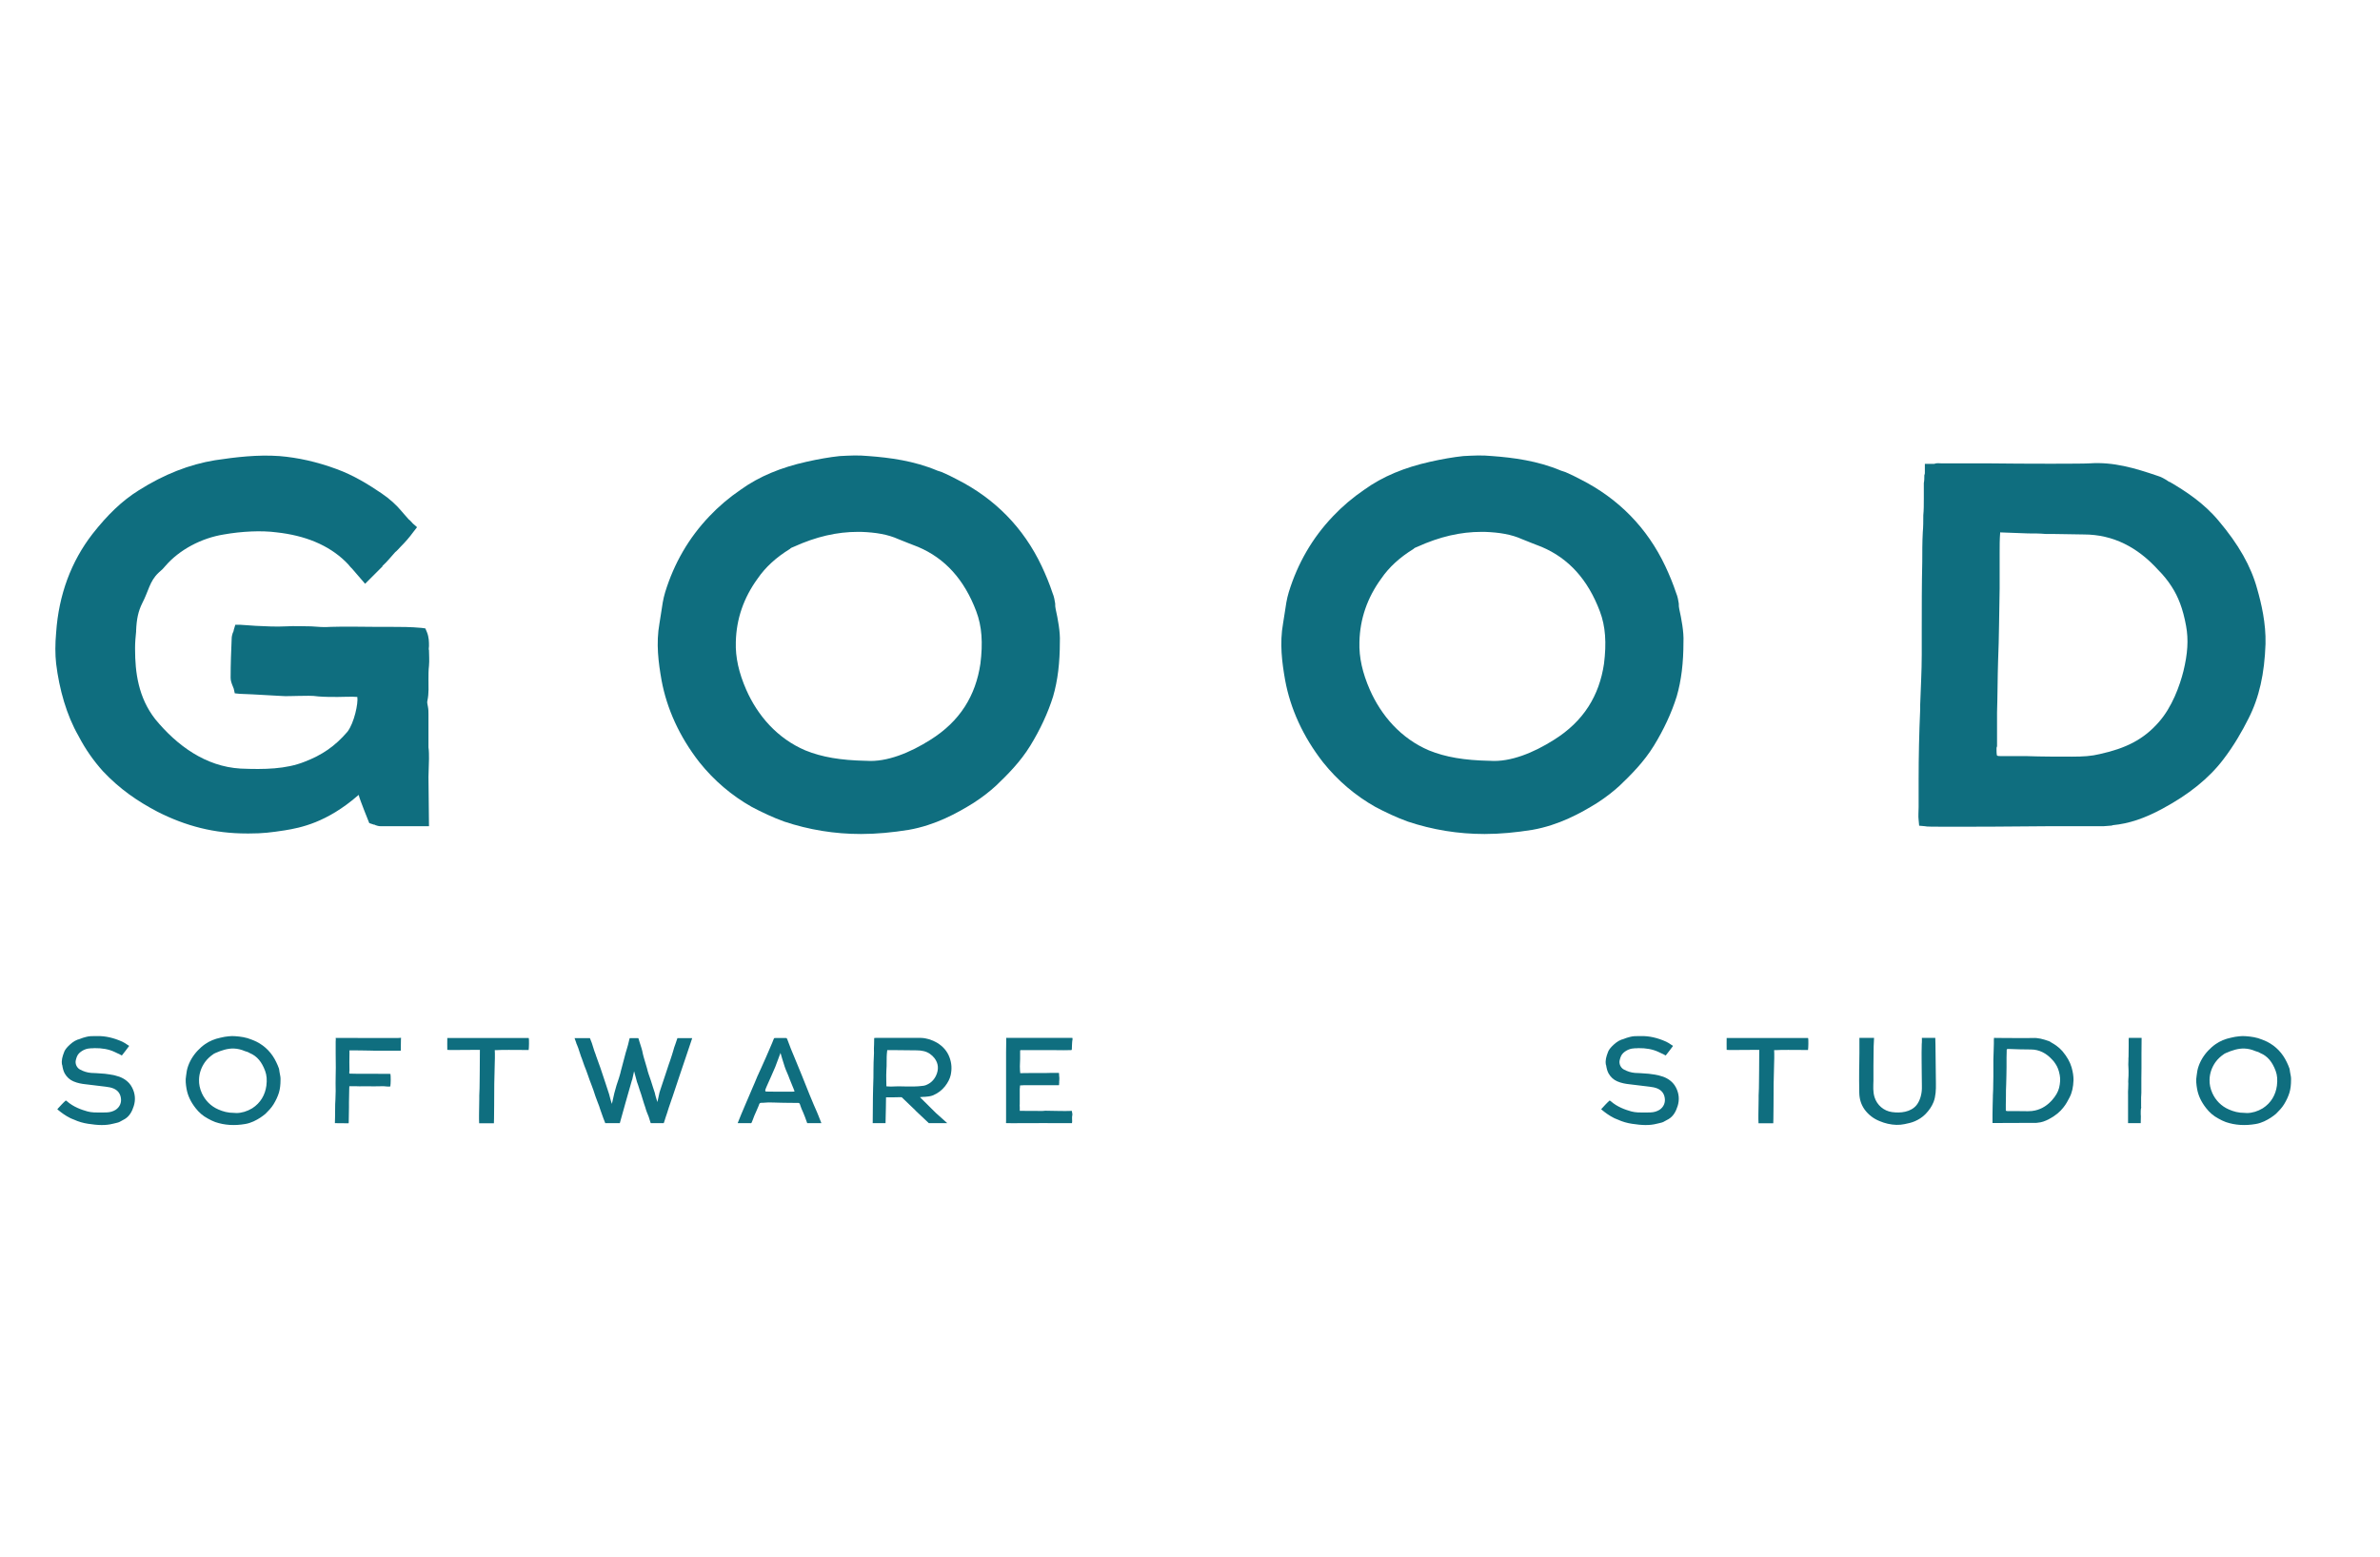
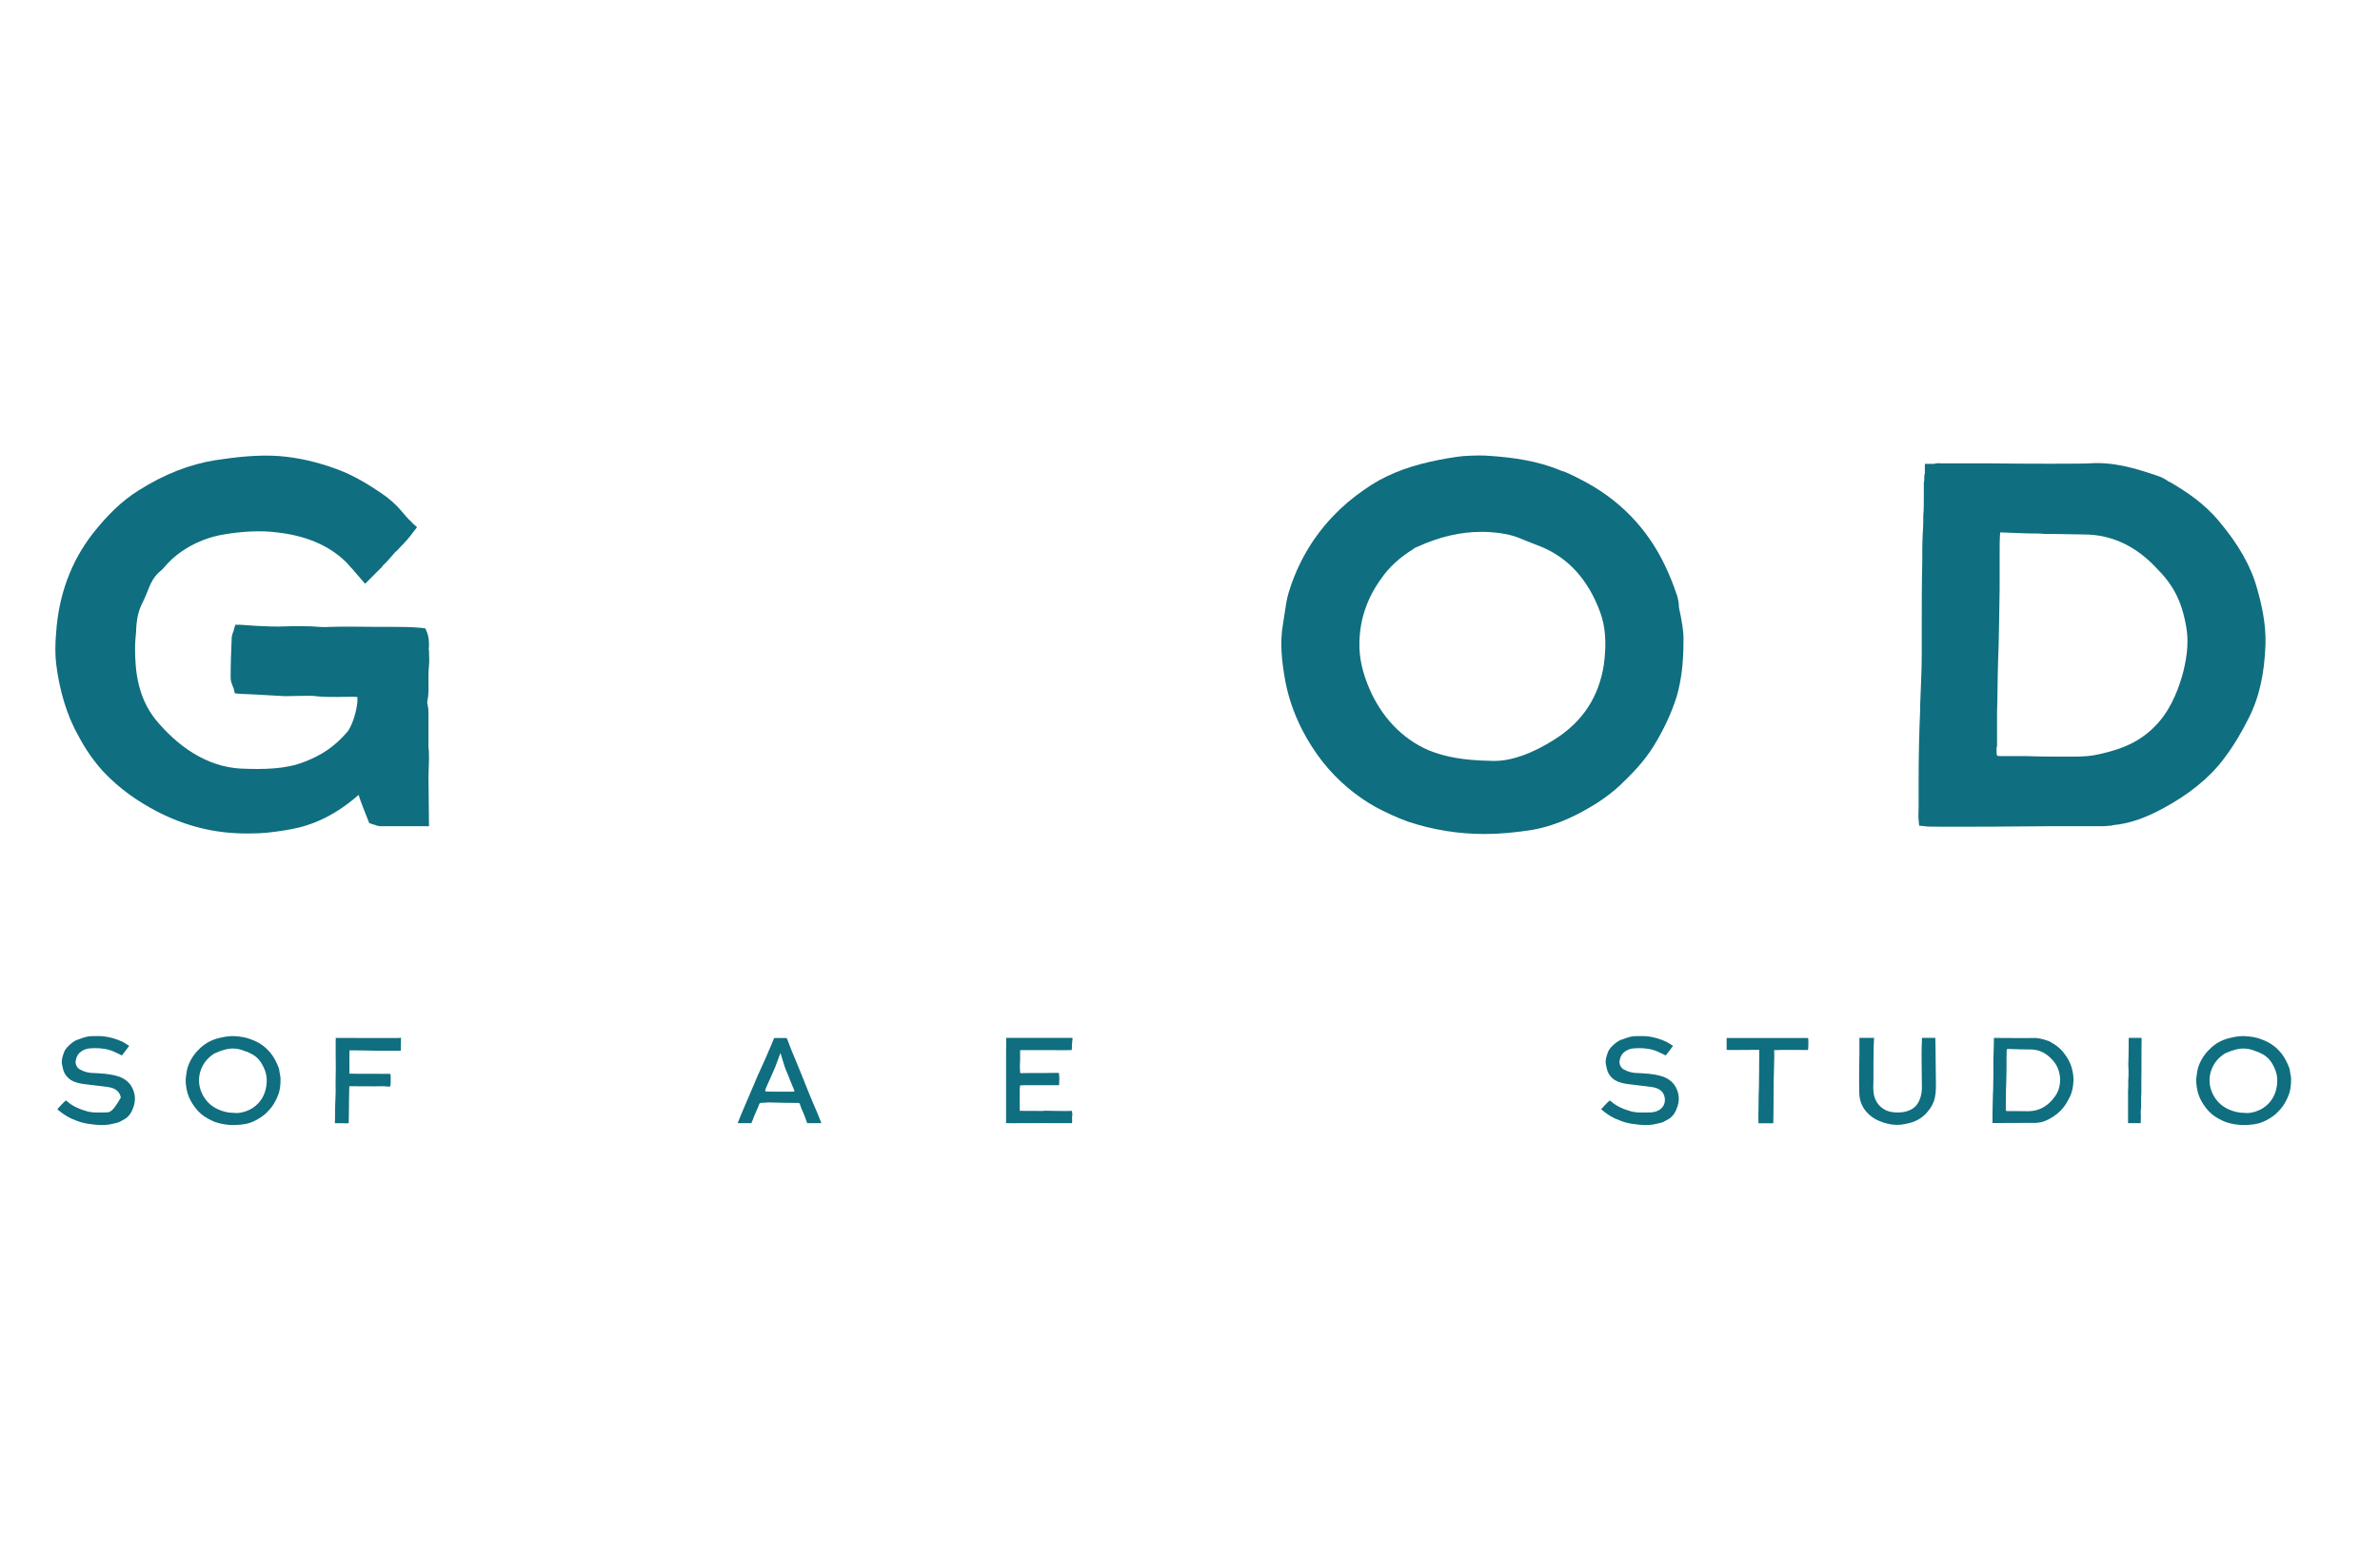
<svg xmlns="http://www.w3.org/2000/svg" width="764" zoomAndPan="magnify" viewBox="0 0 573 375" height="500" preserveAspectRatio="xMidYMid meet" version="1.0">
  <defs>
    <g />
  </defs>
  <g fill="#0f6e7f" fill-opacity="1">
    <g transform="translate(10.391, 198.976)">
      <g>
        <path d="M 92.766 -11.875 C 92.766 -13.254 92.891 -14.754 92.891 -16.254 C 92.891 -17.129 92.891 -18.129 92.766 -19.004 C 92.766 -21.504 92.766 -24.254 92.766 -26.879 C 92.766 -27.504 92.766 -28.129 92.641 -28.754 C 92.516 -29.379 92.391 -29.879 92.516 -30.254 C 92.891 -32.004 92.766 -33.754 92.766 -35.379 C 92.766 -36.508 92.766 -37.633 92.891 -38.633 C 93.016 -40.008 92.891 -41.258 92.891 -42.383 C 92.766 -42.633 92.891 -43.008 92.891 -43.383 C 92.891 -44.383 92.891 -45.508 92.391 -46.758 L 92.016 -47.633 L 91.141 -47.758 C 88.516 -48.008 86.016 -48.008 83.637 -48.008 C 82.512 -48.008 81.387 -48.008 80.262 -48.008 C 76.637 -48.008 73.012 -48.133 69.262 -48.008 C 67.637 -47.883 66.137 -48.008 64.512 -48.133 C 62.637 -48.133 60.637 -48.258 58.508 -48.133 C 56.133 -48.008 53.633 -48.133 51.133 -48.258 C 50.008 -48.383 48.758 -48.383 47.508 -48.508 L 46.258 -48.508 L 45.883 -47.258 C 45.883 -47.008 45.758 -46.758 45.633 -46.508 C 45.508 -46.133 45.383 -45.633 45.383 -45.133 C 45.258 -42.008 45.133 -39.258 45.133 -35.754 C 45.133 -35.004 45.383 -34.379 45.633 -33.754 C 45.758 -33.504 45.758 -33.379 45.883 -33.129 L 46.133 -32.004 L 47.383 -31.879 C 48.383 -31.879 49.383 -31.754 50.383 -31.754 C 52.758 -31.629 54.883 -31.504 57.133 -31.379 C 58.508 -31.254 60.008 -31.379 61.387 -31.379 C 63.137 -31.379 64.637 -31.504 66.262 -31.254 C 67.762 -31.129 69.387 -31.129 70.887 -31.129 C 72.137 -31.129 74.387 -31.254 75.637 -31.129 C 75.887 -29.629 74.887 -24.879 73.262 -22.754 C 70.262 -19.254 67.137 -17.129 62.887 -15.504 C 58.508 -13.754 53.258 -13.629 47.508 -13.879 C 39.133 -14.379 32.254 -19.379 27.004 -25.754 C 22.879 -31.004 22.129 -37.133 22.129 -42.633 L 22.129 -43.133 C 22.129 -44.258 22.254 -45.633 22.379 -46.883 L 22.379 -47.133 C 22.504 -49.883 22.879 -51.758 23.879 -53.758 C 25.379 -56.633 25.629 -59.008 27.754 -61.012 L 27.879 -61.137 C 28.504 -61.637 29.004 -62.137 29.504 -62.762 C 32.754 -66.512 38.008 -69.387 43.508 -70.262 C 47.758 -71.012 52.508 -71.262 56.258 -70.762 C 63.012 -70.012 68.637 -67.762 72.762 -63.762 C 73.262 -63.262 73.637 -62.887 74.012 -62.387 L 74.387 -62.012 L 77.512 -58.383 L 81.762 -62.637 L 81.637 -62.637 C 82.887 -63.762 83.512 -64.637 84.766 -66.012 C 85.266 -66.387 85.641 -66.887 86.016 -67.262 C 87.141 -68.387 88.141 -69.512 89.141 -70.887 L 90.016 -72.012 L 89.016 -72.887 C 88.641 -73.262 88.391 -73.637 88.016 -73.887 C 87.391 -74.637 86.766 -75.262 86.266 -75.887 C 85.016 -77.387 83.512 -78.762 81.512 -80.137 C 78.387 -82.262 74.762 -84.512 70.637 -86.016 C 65.887 -87.766 61.387 -88.766 56.883 -89.141 C 51.633 -89.516 46.383 -88.891 41.383 -88.141 C 35.254 -87.141 29.129 -84.766 23.004 -80.887 C 19.004 -78.387 15.504 -75.012 11.875 -70.387 C 6.75 -63.762 3.75 -55.758 3.125 -46.633 C 2.875 -43.883 2.875 -41.383 3.125 -39.133 C 3.875 -33.004 5.625 -26.754 8.5 -21.754 C 10.25 -18.379 12.254 -15.629 14.379 -13.254 C 18.504 -8.875 22.754 -6 27.504 -3.5 C 34.379 0 41.258 1.75 49.008 1.75 C 49.133 1.75 49.383 1.75 49.633 1.75 C 52.883 1.75 54.883 1.5 58.133 1 C 62.012 0.375 68.262 -0.875 75.762 -7.375 C 75.887 -7.5 75.887 -7.5 76.012 -7.5 C 76.012 -7.5 76.012 -7.5 76.012 -7.375 C 76.137 -6.625 78.512 -0.75 78.512 -0.75 L 79.637 -0.375 C 79.762 -0.375 79.887 -0.375 80.012 -0.25 C 80.387 -0.125 80.762 0 81.262 0 C 84.262 0 83.887 0 88.016 0 L 92.891 0 Z M 92.766 -11.875 " />
      </g>
    </g>
  </g>
  <g fill="#0f6e7f" fill-opacity="1">
    <g transform="translate(108.148, 198.976)">
      <g />
    </g>
  </g>
  <g fill="#0f6e7f" fill-opacity="1">
    <g transform="translate(155.401, 198.976)">
      <g>
+         </g>
+     </g>
+   </g>
+   <g fill="#0f6e7f" fill-opacity="1">
+     <g transform="translate(258.283, 198.976)">
+       <g />
+     </g>
+   </g>
+   <g fill="#0f6e7f" fill-opacity="1">
+     <g transform="translate(305.537, 198.976)">
+       <g>
        <path d="M 13.004 -15.379 C 16.504 -11 20.754 -7.375 25.629 -4.625 C 28.004 -3.375 30.629 -2.125 33.379 -1.125 C 39.383 0.875 45.508 1.875 51.883 1.875 C 55.633 1.875 59.508 1.5 63.387 0.875 C 69.762 -0.25 75.012 -3.125 79.012 -5.625 C 81.137 -7 82.887 -8.375 84.387 -9.75 C 87.141 -12.379 90.266 -15.504 92.641 -19.379 C 95.016 -23.254 96.891 -27.254 98.141 -31.254 C 99.266 -35.129 99.766 -39.383 99.766 -44.383 C 99.891 -46.758 99.266 -50.008 98.766 -52.258 C 98.641 -52.758 98.641 -53.133 98.641 -53.633 C 98.516 -54.383 98.391 -55.258 98.016 -56.133 C 97.266 -58.383 96.391 -60.512 95.391 -62.637 C 91.016 -71.887 84.137 -78.887 75.012 -83.512 C 73.887 -84.137 72.512 -84.766 71.387 -85.266 C 71.012 -85.391 70.637 -85.516 70.262 -85.641 C 64.637 -88.016 58.758 -88.766 53.758 -89.141 C 51.133 -89.391 49.258 -89.266 46.758 -89.141 C 44.383 -88.891 41.508 -88.391 38.758 -87.766 C 32.629 -86.391 27.379 -84.262 22.879 -81.012 C 20.129 -79.137 17.629 -77.012 15.379 -74.637 C 10.375 -69.387 6.875 -63.262 4.75 -56.383 C 4.25 -54.758 4 -53.008 3.75 -51.258 C 3.625 -50.508 3.5 -49.633 3.375 -48.883 C 2.5 -44.008 3.125 -39.383 3.875 -35.129 C 5.125 -28.379 8.125 -21.629 13.004 -15.379 Z M 21.754 -44.383 C 21.879 -49.883 23.629 -55.008 27.004 -59.633 C 28.879 -62.387 31.504 -64.762 34.754 -66.762 C 35.004 -67.012 35.254 -67.137 35.629 -67.262 C 41.133 -69.762 46.133 -70.887 51.133 -70.887 C 51.383 -70.887 51.633 -70.887 51.883 -70.887 C 55.508 -70.762 58.383 -70.262 60.887 -69.137 C 61.762 -68.762 62.512 -68.512 63.387 -68.137 C 64.137 -67.887 64.887 -67.512 65.637 -67.262 C 72.137 -64.512 76.762 -59.383 79.637 -51.758 C 81.012 -48.133 81.262 -44.133 80.637 -39.133 C 79.512 -31.504 75.762 -25.254 68.512 -20.754 C 63.762 -17.754 58.133 -15.379 53.133 -15.754 L 53.008 -15.754 C 47.008 -15.879 42.508 -16.629 38.508 -18.254 C 31.754 -21.129 27.004 -26.629 24.254 -32.879 C 22.504 -36.883 21.629 -40.633 21.754 -44.383 Z M 21.754 -44.383 " />
      </g>
    </g>
  </g>
  <g fill="#0f6e7f" fill-opacity="1">
-     <g transform="translate(258.283, 198.976)">
-       <g />
-     </g>
-   </g>
-   <g fill="#0f6e7f" fill-opacity="1">
-     <g transform="translate(305.537, 198.976)">
-       <g>
-         <path d="M 13.004 -15.379 C 16.504 -11 20.754 -7.375 25.629 -4.625 C 28.004 -3.375 30.629 -2.125 33.379 -1.125 C 39.383 0.875 45.508 1.875 51.883 1.875 C 55.633 1.875 59.508 1.5 63.387 0.875 C 69.762 -0.25 75.012 -3.125 79.012 -5.625 C 81.137 -7 82.887 -8.375 84.387 -9.75 C 87.141 -12.379 90.266 -15.504 92.641 -19.379 C 95.016 -23.254 96.891 -27.254 98.141 -31.254 C 99.266 -35.129 99.766 -39.383 99.766 -44.383 C 99.891 -46.758 99.266 -50.008 98.766 -52.258 C 98.641 -52.758 98.641 -53.133 98.641 -53.633 C 98.516 -54.383 98.391 -55.258 98.016 -56.133 C 97.266 -58.383 96.391 -60.512 95.391 -62.637 C 91.016 -71.887 84.137 -78.887 75.012 -83.512 C 73.887 -84.137 72.512 -84.766 71.387 -85.266 C 71.012 -85.391 70.637 -85.516 70.262 -85.641 C 64.637 -88.016 58.758 -88.766 53.758 -89.141 C 51.133 -89.391 49.258 -89.266 46.758 -89.141 C 44.383 -88.891 41.508 -88.391 38.758 -87.766 C 32.629 -86.391 27.379 -84.262 22.879 -81.012 C 20.129 -79.137 17.629 -77.012 15.379 -74.637 C 10.375 -69.387 6.875 -63.262 4.75 -56.383 C 4.25 -54.758 4 -53.008 3.75 -51.258 C 3.625 -50.508 3.5 -49.633 3.375 -48.883 C 2.5 -44.008 3.125 -39.383 3.875 -35.129 C 5.125 -28.379 8.125 -21.629 13.004 -15.379 Z M 21.754 -44.383 C 21.879 -49.883 23.629 -55.008 27.004 -59.633 C 28.879 -62.387 31.504 -64.762 34.754 -66.762 C 35.004 -67.012 35.254 -67.137 35.629 -67.262 C 41.133 -69.762 46.133 -70.887 51.133 -70.887 C 51.383 -70.887 51.633 -70.887 51.883 -70.887 C 55.508 -70.762 58.383 -70.262 60.887 -69.137 C 61.762 -68.762 62.512 -68.512 63.387 -68.137 C 64.137 -67.887 64.887 -67.512 65.637 -67.262 C 72.137 -64.512 76.762 -59.383 79.637 -51.758 C 81.012 -48.133 81.262 -44.133 80.637 -39.133 C 79.512 -31.504 75.762 -25.254 68.512 -20.754 C 63.762 -17.754 58.133 -15.379 53.133 -15.754 L 53.008 -15.754 C 47.008 -15.879 42.508 -16.629 38.508 -18.254 C 31.754 -21.129 27.004 -26.629 24.254 -32.879 C 22.504 -36.883 21.629 -40.633 21.754 -44.383 Z M 21.754 -44.383 " />
-       </g>
-     </g>
-   </g>
-   <g fill="#0f6e7f" fill-opacity="1">
    <g transform="translate(408.419, 198.976)">
      <g />
    </g>
  </g>
  <g fill="#0f6e7f" fill-opacity="1">
    <g transform="translate(455.672, 198.976)">
      <g>
        <path d="M 87.766 -57.133 C 86.266 -62.637 83.262 -67.887 78.512 -73.512 C 74.887 -77.887 70.387 -80.762 66.762 -82.887 C 66.637 -82.887 66.387 -83.012 66.262 -83.137 C 65.512 -83.637 64.637 -84.137 63.762 -84.387 C 58.258 -86.266 53.133 -87.766 47.508 -87.391 C 46.008 -87.266 32.379 -87.266 22.379 -87.391 C 18.379 -87.391 14.629 -87.391 12 -87.391 C 11.875 -87.391 11.75 -87.391 11.625 -87.391 C 11.25 -87.391 10.625 -87.516 10 -87.266 L 7.75 -87.266 L 7.75 -85.141 C 7.75 -85.016 7.75 -84.766 7.625 -84.512 C 7.625 -83.887 7.625 -83.262 7.5 -82.637 C 7.5 -81.387 7.5 -80.137 7.5 -78.887 C 7.5 -77.512 7.5 -76.137 7.375 -74.887 C 7.375 -73.512 7.375 -72.137 7.25 -70.762 C 7.125 -68.387 7.125 -66.012 7.125 -63.637 C 7 -58.258 7 -52.758 7 -47.383 C 7 -45.383 7 -43.383 7 -41.258 C 7 -37.258 6.75 -33.254 6.625 -29.254 L 6.625 -28.129 C 6.375 -22.504 6.25 -16.879 6.25 -11.25 C 6.25 -9.375 6.25 -7.375 6.25 -5.375 C 6.25 -5.125 6.25 -4.875 6.25 -4.625 C 6.25 -3.625 6.125 -2.375 6.25 -1.5 L 6.375 -0.125 L 7.75 0 C 8 0.125 10 0.125 13.879 0.125 C 18.754 0.125 26.504 0.125 37.758 0 C 43.508 0 48.383 0 50.508 0 C 50.633 0 50.633 0 50.758 0 C 51.383 0 51.883 -0.125 52.383 -0.125 C 52.508 -0.125 52.758 -0.125 53.008 -0.25 C 56.883 -0.625 60.637 -1.875 65.012 -4.25 C 71.262 -7.625 76.137 -11.5 79.637 -16.129 C 82.137 -19.379 84.137 -22.879 85.641 -25.879 C 88.266 -31.004 89.516 -36.758 89.766 -43.883 C 89.891 -48.883 88.766 -53.633 87.766 -57.133 Z M 70.012 -37.383 C 69.137 -33.879 67.262 -28.629 64.012 -25.004 C 60.383 -20.879 56.133 -18.754 49.883 -17.379 C 47.883 -16.879 45.883 -16.754 43.133 -16.754 C 39.758 -16.754 35.754 -16.754 32.379 -16.879 C 30.629 -16.879 28.754 -16.879 27.004 -16.879 C 26.879 -16.879 26.879 -16.879 26.879 -16.879 C 26.754 -16.879 26.629 -16.879 26.504 -16.879 C 25.754 -16.879 25.379 -16.879 25.129 -17.004 C 25.004 -17.379 25.004 -18.004 25.004 -18.629 C 25.004 -18.879 25.004 -19.004 25.129 -19.254 C 25.129 -22.004 25.129 -24.754 25.129 -27.379 C 25.254 -31.004 25.254 -36.129 25.379 -39.758 C 25.629 -45.508 25.629 -51.633 25.754 -57.258 C 25.754 -59.633 25.754 -62.137 25.754 -64.512 L 25.754 -66.012 C 25.754 -67.512 25.754 -69.137 25.879 -70.637 C 25.879 -70.637 25.879 -70.762 25.879 -70.762 C 28.129 -70.637 30.379 -70.637 32.629 -70.512 C 34.004 -70.512 35.379 -70.512 36.758 -70.387 L 38.258 -70.387 C 40.758 -70.387 43.508 -70.262 46.008 -70.262 C 53.133 -70.262 59.008 -67.137 63.887 -61.762 C 65.137 -60.512 66.262 -59.133 67.137 -57.758 C 68.762 -55.258 69.887 -52.383 70.637 -48.258 C 71.262 -44.883 71.012 -41.508 70.012 -37.383 Z M 70.012 -37.383 " />
      </g>
    </g>
  </g>
  <g fill="#0f6e7f" fill-opacity="1">
    <g transform="translate(13.344, 270.489)">
      <g>
+         <path d="M 18.477 -8.547 C 18.242 -8.988 18.004 -9.371 17.711 -9.664 C 16.859 -10.574 15.773 -11.16 14.363 -11.484 C 13.57 -11.66 12.746 -11.809 11.926 -11.895 C 11.25 -11.953 10.547 -11.984 9.871 -12.043 C 9.457 -12.074 9.02 -12.074 8.578 -12.102 C 7.609 -12.191 6.785 -12.453 5.902 -12.926 C 5.141 -13.336 4.699 -14.305 4.906 -15.156 C 5.082 -15.891 5.289 -16.449 5.758 -16.891 C 6.551 -17.625 7.52 -18.004 8.578 -18.035 C 8.723 -18.035 8.871 -18.035 8.988 -18.035 C 9.105 -18.035 9.254 -18.066 9.371 -18.066 C 11.25 -18.094 12.867 -17.801 14.246 -17.152 C 14.688 -16.949 15.098 -16.742 15.539 -16.539 L 15.805 -16.391 C 15.922 -16.332 15.949 -16.301 15.98 -16.301 C 16.008 -16.332 16.008 -16.332 16.066 -16.391 C 16.598 -17.066 17.152 -17.77 17.684 -18.504 C 17.742 -18.562 17.742 -18.621 17.742 -18.621 C 17.742 -18.621 17.711 -18.652 17.652 -18.68 C 17.566 -18.738 17.477 -18.801 17.359 -18.859 C 16.949 -19.152 16.539 -19.414 16.098 -19.621 C 14.012 -20.562 12.043 -21 10.133 -20.973 C 9.957 -20.973 9.812 -20.973 9.633 -20.973 C 8.84 -20.973 8.105 -20.973 7.371 -20.766 C 6.875 -20.648 6.344 -20.473 5.844 -20.27 C 5.668 -20.207 5.523 -20.148 5.348 -20.121 C 4.406 -19.77 3.672 -19.121 3.027 -18.477 C 2.555 -17.977 2.23 -17.535 2.086 -17.094 C 1.676 -16.039 1.41 -15.129 1.586 -14.098 L 1.645 -13.953 C 1.762 -13.219 1.91 -12.543 2.262 -11.926 C 2.762 -11.074 3.438 -10.457 4.316 -10.074 C 5.316 -9.633 6.402 -9.457 7.227 -9.371 C 9.195 -9.137 10.691 -8.957 12.102 -8.781 C 12.746 -8.695 13.422 -8.605 14.07 -8.312 C 15.012 -7.871 15.566 -7.168 15.742 -6.168 C 13.863 -2.82 13.129 -2.613 12.336 -2.586 C 11.426 -2.555 10.457 -2.555 9.281 -2.586 C 8.723 -2.613 8.195 -2.703 7.727 -2.82 C 6.258 -3.23 4.316 -3.906 2.762 -5.289 C 2.703 -5.348 2.613 -5.406 2.496 -5.465 C 1.762 -4.816 1.117 -4.082 0.469 -3.379 C 0.469 -3.348 0.469 -3.348 0.469 -3.348 C 0.469 -3.32 0.559 -3.262 0.586 -3.23 C 1.352 -2.586 2.41 -1.793 3.613 -1.203 C 3.73 -1.145 3.879 -1.086 4.023 -1.027 C 4.172 -0.969 4.316 -0.91 4.465 -0.852 C 5.551 -0.352 6.668 -0.031 7.844 0.148 C 10.281 0.527 12.102 0.586 13.805 0.148 C 13.895 0.117 13.98 0.09 14.07 0.09 C 14.48 -0.031 15.098 -0.117 15.422 -0.293 C 15.832 -0.5 16.273 -0.766 16.715 -1 C 17.859 -1.703 18.445 -2.82 18.859 -4.113 C 19.328 -5.609 19.211 -7.109 18.477 -8.547 Z M 18.477 -8.547 " />
+       </g>
+     </g>
+   </g>
+   <g fill="#0f6e7f" fill-opacity="1">
+     <g transform="translate(33.112, 270.489)">
+       <g />
+     </g>
+   </g>
+   <g fill="#0f6e7f" fill-opacity="1">
+     <g transform="translate(44.01, 270.489)">
+       <g>
+         <path d="M 23.293 -12.277 C 23.262 -12.395 23.262 -12.543 23.234 -12.66 C 23.203 -12.836 23.203 -13.012 23.145 -13.16 C 22.969 -13.688 22.734 -14.188 22.5 -14.688 C 21.473 -16.859 19.887 -18.535 17.742 -19.621 C 17.449 -19.77 17.152 -19.887 16.859 -20.004 C 16.742 -20.031 16.656 -20.062 16.566 -20.121 C 15.246 -20.68 13.863 -20.855 12.66 -20.941 C 12.043 -21 11.602 -20.973 11.016 -20.914 C 10.457 -20.883 9.75 -20.738 9.105 -20.59 C 7.668 -20.297 6.434 -19.77 5.375 -19.035 C 4.73 -18.594 4.141 -18.066 3.613 -17.508 C 2.438 -16.273 1.586 -14.832 1.117 -13.246 C 1 -12.867 0.941 -12.484 0.883 -12.043 C 0.852 -11.867 0.824 -11.633 0.793 -11.426 C 0.586 -10.34 0.734 -9.254 0.91 -8.223 C 1.203 -6.609 1.91 -5.109 3.086 -3.613 C 3.879 -2.586 4.848 -1.734 6.023 -1.117 C 6.578 -0.793 7.195 -0.5 7.812 -0.266 C 10.074 0.5 12.426 0.645 15.012 0.207 C 16.477 -0.031 17.742 -0.734 18.652 -1.32 C 19.152 -1.645 19.562 -1.969 19.914 -2.262 C 20.562 -2.906 21.297 -3.641 21.855 -4.555 C 22.41 -5.465 22.852 -6.402 23.145 -7.344 C 23.41 -8.254 23.527 -9.223 23.527 -10.426 L 23.527 -10.457 C 23.559 -10.867 23.469 -11.484 23.293 -12.277 Z M 20.121 -9.02 C 19.828 -6.844 18.738 -4.875 16.715 -3.582 C 15.508 -2.848 14.156 -2.438 12.895 -2.438 C 12.746 -2.438 12.57 -2.469 12.426 -2.469 C 10.809 -2.469 9.664 -2.82 8.578 -3.289 C 6.727 -4.082 5.375 -5.492 4.582 -7.227 C 4.082 -8.344 3.879 -9.398 3.906 -10.457 C 3.938 -11.984 4.434 -13.422 5.348 -14.715 C 5.902 -15.48 6.609 -16.125 7.488 -16.715 C 7.609 -16.773 7.727 -16.832 7.844 -16.891 C 9.371 -17.566 10.809 -18.004 12.25 -17.977 C 13.246 -17.945 14.188 -17.684 14.922 -17.359 C 15.129 -17.273 15.449 -17.211 15.656 -17.125 C 15.832 -17.035 15.922 -16.977 16.098 -16.891 C 17.945 -16.125 19.035 -14.688 19.828 -12.57 C 20.207 -11.543 20.297 -10.398 20.121 -9.02 Z M 20.121 -9.02 " />
+       </g>
+     </g>
+   </g>
+   <g fill="#0f6e7f" fill-opacity="1">
+     <g transform="translate(68.272, 270.489)">
+       <g />
+     </g>
+   </g>
+   <g fill="#0f6e7f" fill-opacity="1">
+     <g transform="translate(79.17, 270.489)">
+       <g>
+         <path d="M 17.359 -20.148 L 17.391 -20.531 C 17.359 -20.562 17.332 -20.562 17.332 -20.562 C 17.211 -20.562 17.094 -20.531 16.977 -20.531 C 16.832 -20.531 16.715 -20.504 16.566 -20.504 C 15.215 -20.504 13.129 -20.504 10.926 -20.504 C 7.02 -20.531 2.23 -20.531 1.645 -20.531 C 1.645 -20.414 1.645 -20.297 1.676 -20.18 C 1.676 -20.004 1.676 -19.797 1.645 -19.621 C 1.645 -19.504 1.645 -19.414 1.645 -19.297 C 1.645 -18.445 1.645 -17.594 1.645 -16.742 C 1.676 -15.656 1.676 -14.512 1.676 -13.363 C 1.645 -12.719 1.645 -12.102 1.645 -11.457 C 1.617 -10.223 1.617 -8.957 1.645 -7.727 C 1.645 -7.051 1.617 -6.375 1.586 -5.699 C 1.559 -5.316 1.527 -4.934 1.527 -4.555 C 1.496 -3.523 1.496 -2.527 1.496 -1.469 C 1.496 -1.176 1.469 -0.824 1.469 -0.5 C 1.469 -0.469 1.469 -0.41 1.469 -0.383 C 1.469 -0.234 1.438 -0.117 1.469 0 C 1.586 0 4.348 0.031 4.758 0.031 C 4.758 -0.059 4.789 -0.176 4.789 -0.207 C 4.789 -1.41 4.816 -2.613 4.848 -3.82 L 4.848 -5.051 C 4.875 -6.082 4.906 -7.109 4.906 -8.137 C 4.906 -8.254 4.934 -8.898 4.934 -8.898 C 4.934 -8.898 6.082 -8.898 6.402 -8.898 C 6.727 -8.871 7.051 -8.871 7.344 -8.871 C 7.668 -8.898 10.105 -8.871 10.484 -8.871 C 10.723 -8.871 10.957 -8.84 11.191 -8.871 C 11.777 -8.871 12.426 -8.898 13.16 -8.898 C 13.395 -8.898 13.629 -8.871 13.863 -8.84 C 14.188 -8.812 14.512 -8.781 14.805 -8.84 C 14.922 -9.664 14.922 -11.16 14.832 -11.867 C 14.746 -11.867 14.656 -11.867 14.57 -11.867 C 12.953 -11.867 11.34 -11.895 9.723 -11.895 L 6.637 -11.895 C 6.344 -11.895 5.406 -11.926 5.109 -11.926 C 4.789 -11.926 4.965 -12.219 4.965 -12.746 C 4.934 -13.953 4.934 -15.246 4.965 -16.715 C 4.965 -16.832 4.965 -17.535 4.965 -17.535 C 5.699 -17.535 9.371 -17.508 9.93 -17.477 C 10.34 -17.449 10.75 -17.449 11.133 -17.449 C 12.484 -17.449 13.836 -17.449 15.156 -17.449 C 15.684 -17.449 16.215 -17.449 16.742 -17.449 L 16.859 -17.449 C 16.977 -17.449 17.094 -17.449 17.211 -17.449 C 17.301 -17.449 17.301 -17.477 17.301 -17.477 C 17.301 -17.477 17.332 -17.508 17.332 -17.566 C 17.332 -17.711 17.332 -17.887 17.332 -18.066 C 17.332 -18.184 17.332 -18.301 17.332 -18.418 C 17.332 -18.977 17.359 -19.562 17.359 -20.148 Z M 17.359 -20.148 " />
+       </g>
+     </g>
+   </g>
+   <g fill="#0f6e7f" fill-opacity="1">
+     <g transform="translate(96.794, 270.489)">
+       <g />
+     </g>
+   </g>
+   <g fill="#0f6e7f" fill-opacity="1">
+     <g transform="translate(107.691, 270.489)">
+       <g>
+         </g>
+     </g>
+   </g>
+   <g fill="#0f6e7f" fill-opacity="1">
+     <g transform="translate(127.4, 270.489)">
+       <g />
+     </g>
+   </g>
+   <g fill="#0f6e7f" fill-opacity="1">
+     <g transform="translate(138.298, 270.489)">
+       <g>
+         </g>
+     </g>
+   </g>
+   <g fill="#0f6e7f" fill-opacity="1">
+     <g transform="translate(166.731, 270.489)">
+       <g />
+     </g>
+   </g>
+   <g fill="#0f6e7f" fill-opacity="1">
+     <g transform="translate(177.629, 270.489)">
+       <g>
+         <path d="M 20.09 -0.09 C 19.855 -0.676 19.621 -1.32 19.387 -1.879 C 19.27 -2.172 19.152 -2.438 19.035 -2.73 C 18.918 -2.965 18.801 -3.23 18.711 -3.465 C 18.562 -3.789 18.445 -4.082 18.301 -4.406 C 17.977 -5.199 17.625 -6.051 17.273 -6.875 C 16.949 -7.637 16.656 -8.461 16.332 -9.223 C 16.008 -10.047 15.684 -10.898 15.332 -11.719 C 14.891 -12.836 14.422 -13.922 13.98 -15.012 C 13.57 -15.949 13.16 -16.949 12.777 -17.918 C 12.512 -18.562 12.277 -19.211 12.043 -19.855 L 11.953 -20.09 C 11.895 -20.207 11.809 -20.445 11.777 -20.473 C 11.719 -20.504 11.457 -20.504 11.34 -20.504 L 11.133 -20.504 C 10.426 -20.504 9.723 -20.504 9.02 -20.504 C 8.957 -20.504 8.871 -20.504 8.754 -20.473 L 8.637 -20.238 C 8.52 -19.914 8.402 -19.652 8.285 -19.355 C 8.105 -18.977 7.93 -18.562 7.785 -18.184 C 7.43 -17.391 7.109 -16.598 6.758 -15.805 C 6.375 -14.949 5.992 -14.098 5.641 -13.305 C 5.434 -12.836 5.227 -12.395 5.023 -11.953 L 4.992 -11.867 C 4.848 -11.574 4.699 -11.281 4.582 -10.957 C 4.258 -10.133 3.879 -9.281 3.523 -8.461 C 3.23 -7.812 2.938 -7.137 2.672 -6.461 C 2.527 -6.109 2.23 -5.406 1.879 -4.613 C 1.262 -3.172 0.293 -0.883 -0.031 0 C 1.438 0 2.469 0 2.996 0 C 3.172 0.031 3.23 0.059 3.348 -0.176 C 3.406 -0.352 3.523 -0.645 3.613 -0.824 C 3.73 -1.117 3.848 -1.469 3.965 -1.762 C 4.141 -2.172 4.316 -2.586 4.523 -3.027 C 4.699 -3.465 4.848 -3.789 5.023 -4.199 C 5.199 -4.672 5.199 -4.906 5.699 -4.906 C 6.141 -4.875 6.961 -4.992 7.402 -4.992 C 7.844 -4.992 8.312 -4.992 8.781 -4.965 C 9.137 -4.965 9.516 -4.965 9.871 -4.934 C 10.281 -4.906 10.691 -4.906 11.102 -4.906 C 12.102 -4.875 13.129 -4.875 14.098 -4.875 L 14.598 -4.875 C 14.863 -4.875 14.949 -4.613 15.098 -4.141 C 15.188 -3.879 15.246 -3.699 15.332 -3.496 C 15.98 -2.086 16.418 -0.852 16.715 0 L 20.09 0 C 20.121 0 20.121 0 20.121 0 C 20.121 -0.031 20.121 -0.059 20.09 -0.09 Z M 13.66 -7.695 C 13.629 -7.551 13.336 -7.609 12.836 -7.578 C 12.719 -7.578 12.602 -7.578 12.484 -7.578 C 12.426 -7.578 12.395 -7.578 12.367 -7.578 L 11.309 -7.578 C 10.25 -7.578 7.93 -7.578 6.844 -7.609 C 6.285 -7.609 6.875 -8.605 7.078 -9.137 C 7.402 -9.84 7.727 -10.574 8.047 -11.309 C 8.371 -12.043 8.695 -12.809 9.02 -13.543 C 9.195 -13.953 10.281 -16.918 10.281 -16.918 C 10.281 -16.918 11.074 -14.156 11.281 -13.629 C 11.367 -13.336 11.484 -13.102 11.574 -12.836 C 11.777 -12.395 11.984 -11.895 12.16 -11.457 C 12.25 -11.16 12.367 -10.867 12.484 -10.605 C 12.688 -10.074 12.926 -9.547 13.129 -9.02 C 13.219 -8.781 13.336 -8.547 13.422 -8.312 L 13.453 -8.223 Z M 13.66 -7.695 " />
+       </g>
+     </g>
+   </g>
+   <g fill="#0f6e7f" fill-opacity="1">
+     <g transform="translate(197.749, 270.489)">
+       <g />
+     </g>
+   </g>
+   <g fill="#0f6e7f" fill-opacity="1">
+     <g transform="translate(208.647, 270.489)">
+       <g>
+         </g>
+     </g>
+   </g>
+   <g fill="#0f6e7f" fill-opacity="1">
+     <g transform="translate(229.737, 270.489)">
+       <g />
+     </g>
+   </g>
+   <g fill="#0f6e7f" fill-opacity="1">
+     <g transform="translate(240.634, 270.489)">
+       <g>
+         <path d="M 5.082 -17.594 C 5.406 -17.594 6.758 -17.594 7.078 -17.594 C 8.105 -17.594 9.164 -17.594 10.191 -17.594 L 12.453 -17.594 C 13.453 -17.594 14.422 -17.566 15.422 -17.566 C 15.98 -17.566 16.598 -17.594 17.184 -17.594 C 17.391 -17.594 17.391 -17.625 17.418 -17.801 C 17.449 -18.094 17.449 -18.387 17.449 -18.68 C 17.477 -19.18 17.477 -19.711 17.594 -20.207 C 17.594 -20.238 17.594 -20.328 17.566 -20.414 C 17.566 -20.445 17.566 -20.504 17.535 -20.531 C 17.535 -20.531 17.535 -20.531 17.508 -20.531 C 17.418 -20.531 17.008 -20.531 16.391 -20.531 C 14.098 -20.531 8.781 -20.531 6.492 -20.531 C 5.844 -20.531 5.168 -20.531 4.523 -20.531 C 3.672 -20.531 2.789 -20.531 1.938 -20.531 C 1.91 -20.531 1.852 -20.531 1.82 -20.531 C 1.703 -20.562 1.645 -20.562 1.617 -20.531 L 1.617 -19.594 C 1.617 -18.738 1.586 -17.918 1.586 -17.066 C 1.586 -16.066 1.586 -15.098 1.586 -14.129 C 1.586 -13.16 1.586 -12.219 1.586 -11.281 C 1.586 -10.164 1.586 -9.047 1.586 -7.961 C 1.586 -6.934 1.586 -5.875 1.586 -4.816 C 1.586 -4.258 1.586 -3.641 1.586 -3.086 C 1.586 -2.23 1.586 -1.32 1.586 -0.441 C 1.559 -0.352 1.559 -0.09 1.586 -0.031 C 1.645 0 1.734 0 1.996 0 C 2.965 0.031 3.996 0 4.992 0 C 5.582 0 15.449 -0.031 16.184 0 C 16.391 0 16.598 0 16.773 0 C 16.977 0 17.211 0 17.449 0 C 17.508 -0.266 17.508 -0.586 17.477 -0.91 C 17.477 -1.234 17.449 -1.586 17.535 -1.91 C 17.566 -2.055 17.535 -2.113 17.535 -2.293 C 17.508 -2.527 17.477 -2.645 17.418 -2.906 C 17.418 -2.938 17.391 -2.965 17.391 -2.965 C 17.391 -2.965 17.391 -2.965 17.332 -2.965 L 17.301 -2.965 C 17.125 -2.965 16.949 -2.965 16.801 -2.938 C 16.418 -2.879 11.16 -2.996 11.043 -2.996 C 10.809 -2.965 10.574 -2.938 10.34 -2.938 C 8.93 -2.938 6.52 -2.938 4.875 -2.965 C 4.875 -2.965 4.906 -3.348 4.875 -3.996 C 4.848 -4.113 4.848 -4.199 4.848 -4.289 L 4.875 -4.523 C 4.875 -5.727 4.875 -6.961 4.875 -8.164 C 4.875 -8.285 4.875 -8.402 4.906 -8.547 C 4.906 -8.605 4.906 -8.695 4.934 -8.754 L 4.934 -9.078 L 5.258 -9.105 C 5.348 -9.105 5.406 -9.105 5.465 -9.105 C 5.582 -9.105 5.699 -9.137 5.785 -9.137 C 7.195 -9.137 8.605 -9.137 9.988 -9.137 L 12.809 -9.137 C 13.277 -9.137 13.746 -9.137 14.215 -9.137 C 14.277 -9.137 14.305 -9.137 14.336 -9.164 C 14.363 -9.312 14.363 -9.457 14.363 -9.605 L 14.363 -9.691 C 14.395 -9.75 14.395 -9.84 14.363 -9.898 C 14.363 -10.047 14.363 -10.164 14.395 -10.309 C 14.453 -10.723 14.395 -11.016 14.363 -11.426 C 14.363 -11.602 14.336 -11.75 14.336 -11.926 C 14.336 -11.984 14.305 -12.016 14.305 -12.102 L 13.836 -12.102 C 13.305 -12.102 12.809 -12.102 12.277 -12.102 C 11.895 -12.102 11.484 -12.074 11.102 -12.074 C 10.723 -12.074 10.34 -12.074 9.957 -12.074 L 9.574 -12.074 C 8.957 -12.074 8.344 -12.074 7.727 -12.074 C 7.52 -12.074 4.992 -12.043 4.992 -12.043 C 4.992 -12.043 4.875 -13.277 4.906 -13.719 C 4.934 -14.305 4.934 -14.891 4.965 -15.449 L 4.965 -15.508 C 4.965 -15.656 4.965 -15.832 4.965 -15.98 C 4.965 -16.156 4.965 -16.301 4.965 -16.449 C 4.992 -17.359 4.906 -17.594 5.082 -17.594 Z M 5.082 -17.594 " />
+       </g>
+     </g>
+   </g>
+   <g fill="#0f6e7f" fill-opacity="1">
+     <g transform="translate(385.04, 270.489)">
+       <g>
        <path d="M 18.477 -8.547 C 18.242 -8.988 18.004 -9.371 17.711 -9.664 C 16.859 -10.574 15.773 -11.16 14.363 -11.484 C 13.57 -11.66 12.746 -11.809 11.926 -11.895 C 11.25 -11.953 10.547 -11.984 9.871 -12.043 C 9.457 -12.074 9.02 -12.074 8.578 -12.102 C 7.609 -12.191 6.785 -12.453 5.902 -12.926 C 5.141 -13.336 4.699 -14.305 4.906 -15.156 C 5.082 -15.891 5.289 -16.449 5.758 -16.891 C 6.551 -17.625 7.52 -18.004 8.578 -18.035 C 8.723 -18.035 8.871 -18.035 8.988 -18.035 C 9.105 -18.035 9.254 -18.066 9.371 -18.066 C 11.25 -18.094 12.867 -17.801 14.246 -17.152 C 14.688 -16.949 15.098 -16.742 15.539 -16.539 L 15.805 -16.391 C 15.922 -16.332 15.949 -16.301 15.98 -16.301 C 16.008 -16.332 16.008 -16.332 16.066 -16.391 C 16.598 -17.066 17.152 -17.77 17.684 -18.504 C 17.742 -18.562 17.742 -18.621 17.742 -18.621 C 17.742 -18.621 17.711 -18.652 17.652 -18.68 C 17.566 -18.738 17.477 -18.801 17.359 -18.859 C 16.949 -19.152 16.539 -19.414 16.098 -19.621 C 14.012 -20.562 12.043 -21 10.133 -20.973 C 9.957 -20.973 9.812 -20.973 9.633 -20.973 C 8.84 -20.973 8.105 -20.973 7.371 -20.766 C 6.875 -20.648 6.344 -20.473 5.844 -20.27 C 5.668 -20.207 5.523 -20.148 5.348 -20.121 C 4.406 -19.77 3.672 -19.121 3.027 -18.477 C 2.555 -17.977 2.23 -17.535 2.086 -17.094 C 1.676 -16.039 1.41 -15.129 1.586 -14.098 L 1.645 -13.953 C 1.762 -13.219 1.91 -12.543 2.262 -11.926 C 2.762 -11.074 3.438 -10.457 4.316 -10.074 C 5.316 -9.633 6.402 -9.457 7.227 -9.371 C 9.195 -9.137 10.691 -8.957 12.102 -8.781 C 12.746 -8.695 13.422 -8.605 14.07 -8.312 C 15.012 -7.871 15.566 -7.168 15.742 -6.168 C 15.98 -4.965 15.48 -3.848 14.48 -3.203 C 13.863 -2.82 13.129 -2.613 12.336 -2.586 C 11.426 -2.555 10.457 -2.555 9.281 -2.586 C 8.723 -2.613 8.195 -2.703 7.727 -2.82 C 6.258 -3.23 4.316 -3.906 2.762 -5.289 C 2.703 -5.348 2.613 -5.406 2.496 -5.465 C 1.762 -4.816 1.117 -4.082 0.469 -3.379 C 0.469 -3.348 0.469 -3.348 0.469 -3.348 C 0.469 -3.32 0.559 -3.262 0.586 -3.23 C 1.352 -2.586 2.41 -1.793 3.613 -1.203 C 3.73 -1.145 3.879 -1.086 4.023 -1.027 C 4.172 -0.969 4.316 -0.91 4.465 -0.852 C 5.551 -0.352 6.668 -0.031 7.844 0.148 C 10.281 0.527 12.102 0.586 13.805 0.148 C 13.895 0.117 13.98 0.09 14.07 0.09 C 14.48 -0.031 15.098 -0.117 15.422 -0.293 C 15.832 -0.5 16.273 -0.766 16.715 -1 C 17.859 -1.703 18.445 -2.82 18.859 -4.113 C 19.328 -5.609 19.211 -7.109 18.477 -8.547 Z M 18.477 -8.547 " />
      </g>
    </g>
  </g>
  <g fill="#0f6e7f" fill-opacity="1">
-     <g transform="translate(33.112, 270.489)">
-       <g />
-     </g>
-   </g>
-   <g fill="#0f6e7f" fill-opacity="1">
-     <g transform="translate(44.01, 270.489)">
+     <g transform="translate(404.808, 270.489)">
+       <g />
+     </g>
+   </g>
+   <g fill="#0f6e7f" fill-opacity="1">
+     <g transform="translate(415.706, 270.489)">
+       <g>
+         <path d="M 19.594 -20.504 L 0 -20.504 C -0.031 -20.445 0 -17.684 0 -17.652 C 0.031 -17.652 0.148 -17.625 0.527 -17.625 C 0.766 -17.625 1.617 -17.625 2.586 -17.625 C 4.289 -17.625 6.402 -17.652 6.961 -17.652 C 7.078 -17.625 7.844 -17.652 7.844 -17.652 C 7.844 -17.652 7.812 -13.16 7.812 -12.629 C 7.785 -11.777 7.785 -10.867 7.785 -9.988 C 7.785 -8.871 7.754 -7.754 7.695 -6.637 C 7.695 -6.375 7.695 -6.082 7.695 -5.785 C 7.668 -4.582 7.637 -3.262 7.637 -1.969 C 7.637 -1.645 7.637 -1.32 7.637 -1 C 7.637 -0.703 7.637 -0.324 7.668 0 C 7.668 0 7.668 0.031 7.668 0.031 L 11.219 0.031 C 11.219 -0.352 11.219 -0.766 11.25 -1.145 C 11.25 -2.145 11.281 -3.203 11.281 -4.23 C 11.281 -7.785 11.309 -11.34 11.426 -14.539 C 11.426 -14.922 11.457 -15.305 11.457 -15.715 C 11.457 -16.039 11.457 -16.391 11.457 -16.742 C 11.457 -16.891 11.426 -17.594 11.426 -17.594 L 12.043 -17.594 C 13.102 -17.684 16.301 -17.625 18.477 -17.625 C 18.918 -17.625 19.297 -17.625 19.594 -17.625 C 19.594 -17.652 19.594 -17.684 19.594 -17.711 C 19.652 -17.918 19.738 -20.238 19.594 -20.504 Z M 19.594 -20.504 " />
+       </g>
+     </g>
+   </g>
+   <g fill="#0f6e7f" fill-opacity="1">
+     <g transform="translate(435.415, 270.489)">
+       <g />
+     </g>
+   </g>
+   <g fill="#0f6e7f" fill-opacity="1">
+     <g transform="translate(446.313, 270.489)">
+       <g>
+         <path d="M 19.621 -20.531 L 16.391 -20.531 C 16.418 -20.18 16.391 -19.855 16.391 -19.504 C 16.359 -19.355 16.359 -19.18 16.359 -19.035 C 16.332 -17.859 16.301 -16.156 16.332 -14.805 C 16.332 -13.836 16.332 -12.836 16.359 -11.836 C 16.359 -10.926 16.359 -10.016 16.391 -9.105 C 16.391 -8.84 16.391 -8.578 16.391 -8.312 C 16.359 -6.961 15.949 -5.434 15.129 -4.375 C 13.746 -2.645 11.25 -2.379 9.195 -2.672 C 7.227 -2.938 5.582 -4.348 4.992 -6.258 C 4.582 -7.609 4.699 -8.84 4.73 -10.25 C 4.73 -11.074 4.73 -11.895 4.73 -12.688 C 4.73 -13.043 4.73 -13.422 4.73 -13.777 C 4.758 -14.688 4.758 -15.656 4.758 -16.598 C 4.758 -17.887 4.789 -19.238 4.875 -20.473 C 4.875 -20.504 4.875 -20.531 4.875 -20.531 L 1.352 -20.531 C 1.352 -20.531 1.352 -20.504 1.352 -20.473 C 1.352 -20.09 1.352 -19.652 1.352 -19.211 C 1.352 -18.418 1.352 -17.625 1.352 -16.891 C 1.352 -15.949 1.32 -15.012 1.32 -14.215 C 1.32 -13.836 1.32 -13.453 1.293 -13.043 C 1.293 -11.16 1.262 -9.223 1.32 -7.312 C 1.352 -5.816 1.734 -4.555 2.555 -3.348 C 3.496 -2.027 4.789 -1.059 6.199 -0.5 C 6.875 -0.207 7.551 0 8.195 0.148 C 9.633 0.469 10.957 0.5 12.219 0.234 C 13.07 0.059 13.922 -0.117 14.715 -0.469 C 15.598 -0.852 16.391 -1.352 17.094 -2.027 C 17.152 -2.086 17.242 -2.172 17.332 -2.262 C 18.125 -3.086 18.801 -4.055 19.211 -5.109 C 19.738 -6.461 19.797 -8.137 19.77 -9.574 C 19.738 -10.223 19.68 -20.387 19.621 -20.531 Z M 19.621 -20.531 " />
+       </g>
+     </g>
+   </g>
+   <g fill="#0f6e7f" fill-opacity="1">
+     <g transform="translate(467.373, 270.489)">
+       <g />
+     </g>
+   </g>
+   <g fill="#0f6e7f" fill-opacity="1">
+     <g transform="translate(478.271, 270.489)">
+       <g>
+         <path d="M 20.473 -13.453 C 20.09 -14.746 19.414 -15.949 18.301 -17.301 C 17.449 -18.301 16.359 -19.004 15.508 -19.473 C 15.48 -19.504 15.422 -19.535 15.391 -19.562 C 15.215 -19.652 15.07 -19.77 14.891 -19.797 C 13.602 -20.238 12.395 -20.59 11.133 -20.504 C 10.723 -20.473 7.52 -20.504 4.73 -20.504 C 3.73 -20.531 2.789 -20.531 2.145 -20.531 C 2.086 -20.531 2.027 -20.531 1.996 -20.531 C 1.879 -20.531 1.852 -20.531 1.793 -20.531 C 1.793 -20.531 1.793 -20.504 1.793 -20.504 C 1.793 -20.355 1.762 -20.207 1.762 -20.062 C 1.762 -19.77 1.762 -19.445 1.762 -19.121 C 1.734 -18.801 1.734 -18.445 1.734 -18.125 C 1.734 -17.77 1.703 -17.418 1.703 -17.066 C 1.676 -16.508 1.645 -15.891 1.645 -15.305 C 1.645 -13.953 1.645 -12.57 1.645 -11.219 C 1.617 -10.723 1.617 -10.191 1.617 -9.664 C 1.617 -8.664 1.586 -7.637 1.527 -6.637 L 1.527 -6.344 C 1.469 -4.934 1.469 -3.523 1.438 -2.145 C 1.438 -1.645 1.438 -1.145 1.438 -0.645 C 1.438 -0.586 1.438 -0.5 1.438 -0.41 C 1.438 -0.293 1.438 -0.176 1.438 -0.031 C 2.496 -0.031 6.141 -0.031 8.637 -0.059 C 10.105 -0.059 11.367 -0.059 11.867 -0.059 L 11.895 -0.059 C 11.984 -0.059 12.074 -0.059 12.191 -0.09 C 12.25 -0.09 12.309 -0.09 12.367 -0.117 C 13.219 -0.176 14.098 -0.469 15.129 -1.027 C 16.598 -1.82 17.711 -2.73 18.535 -3.82 C 19.152 -4.582 19.594 -5.434 19.973 -6.168 C 20.59 -7.344 20.883 -8.695 20.941 -10.367 C 20.941 -11.281 20.824 -12.219 20.473 -13.453 Z M 17.477 -8.52 C 17.211 -7.52 16.684 -6.578 15.805 -5.582 C 14.773 -4.406 13.422 -3.438 11.691 -3.055 C 11.191 -2.938 10.664 -2.879 9.988 -2.879 C 9.93 -2.879 9.871 -2.879 9.84 -2.879 C 8.988 -2.906 8.105 -2.906 7.254 -2.906 C 6.816 -2.906 6.344 -2.906 5.875 -2.906 L 5.785 -2.906 C 5.523 -2.906 4.613 -2.82 4.641 -3.086 C 4.641 -3.113 4.641 -4.492 4.641 -4.523 C 4.672 -5.199 4.672 -5.875 4.672 -6.551 C 4.672 -7.461 4.672 -8.402 4.73 -9.34 C 4.789 -10.75 4.789 -12.191 4.816 -13.57 C 4.816 -14.188 4.816 -14.805 4.816 -15.422 L 4.816 -15.805 C 4.816 -16.184 4.816 -16.715 4.848 -17.094 C 4.875 -17.594 4.758 -17.859 5.082 -17.859 L 5.641 -17.859 C 6.199 -17.828 6.785 -17.828 7.312 -17.801 C 7.668 -17.801 8.02 -17.801 8.371 -17.77 L 8.754 -17.77 C 9.398 -17.742 10.047 -17.742 10.691 -17.742 C 12.66 -17.742 14.363 -16.859 15.742 -15.363 C 16.098 -15.012 16.391 -14.629 16.625 -14.246 C 17.094 -13.543 17.418 -12.719 17.625 -11.574 C 17.801 -10.633 17.742 -9.664 17.477 -8.52 Z M 17.477 -8.52 " />
+       </g>
+     </g>
+   </g>
+   <g fill="#0f6e7f" fill-opacity="1">
+     <g transform="translate(499.919, 270.489)">
+       <g />
+     </g>
+   </g>
+   <g fill="#0f6e7f" fill-opacity="1">
+     <g transform="translate(510.816, 270.489)">
+       <g>
+         <path d="M 1.703 -20.531 L 1.676 -20.18 C 1.676 -19.652 1.676 -19.094 1.676 -18.562 C 1.676 -18.301 1.645 -16.125 1.645 -15.922 C 1.645 -15.832 1.645 -15.742 1.617 -15.656 C 1.617 -15.48 1.617 -15.305 1.617 -15.129 C 1.586 -14.805 1.586 -14.453 1.586 -14.129 C 1.586 -13.895 1.617 -13.66 1.617 -13.422 C 1.617 -13.16 1.645 -12.895 1.645 -12.629 C 1.645 -12.512 1.645 -12.395 1.645 -12.277 C 1.645 -11.691 1.645 -11.102 1.586 -10.516 C 1.559 -10.191 1.559 -9.84 1.586 -9.488 C 1.586 -9.164 1.586 -8.812 1.559 -8.43 C 1.496 -7.871 1.527 -7.254 1.527 -6.695 C 1.527 -6.402 1.527 -6.141 1.527 -5.844 C 1.527 -5.082 1.527 -4.289 1.527 -3.523 C 1.527 -2.379 1.527 -1.176 1.527 -0.031 C 1.527 0 1.527 0 1.527 0 L 4.582 0 C 4.582 -0.059 4.582 -0.148 4.582 -0.207 C 4.613 -0.703 4.613 -1.176 4.613 -1.645 C 4.613 -1.793 4.613 -1.996 4.582 -2.145 C 4.582 -2.672 4.555 -3.23 4.699 -3.789 C 4.699 -3.82 4.699 -3.879 4.672 -3.938 C 4.672 -3.996 4.672 -4.055 4.672 -4.141 C 4.672 -4.23 4.672 -4.348 4.672 -4.465 C 4.672 -4.555 4.672 -4.641 4.672 -4.73 C 4.672 -4.934 4.672 -5.109 4.672 -5.289 C 4.672 -5.434 4.672 -5.551 4.672 -5.699 L 4.672 -5.816 C 4.672 -5.961 4.672 -6.082 4.672 -6.227 C 4.672 -6.375 4.672 -6.52 4.699 -6.668 C 4.699 -6.902 4.73 -7.137 4.73 -7.344 C 4.73 -8.488 4.73 -9.605 4.73 -10.75 C 4.73 -11.574 4.758 -12.395 4.758 -13.219 C 4.758 -14.422 4.758 -15.598 4.758 -16.801 C 4.758 -18.004 4.789 -19.211 4.789 -20.387 L 4.789 -20.414 C 4.789 -20.473 4.789 -20.504 4.789 -20.531 Z M 1.703 -20.531 " />
+       </g>
+     </g>
+   </g>
+   <g fill="#0f6e7f" fill-opacity="1">
+     <g transform="translate(517.161, 270.489)">
+       <g />
+     </g>
+   </g>
+   <g fill="#0f6e7f" fill-opacity="1">
+     <g transform="translate(528.058, 270.489)">
      <g>
        <path d="M 23.293 -12.277 C 23.262 -12.395 23.262 -12.543 23.234 -12.66 C 23.203 -12.836 23.203 -13.012 23.145 -13.16 C 22.969 -13.688 22.734 -14.188 22.5 -14.688 C 21.473 -16.859 19.887 -18.535 17.742 -19.621 C 17.449 -19.77 17.152 -19.887 16.859 -20.004 C 16.742 -20.031 16.656 -20.062 16.566 -20.121 C 15.246 -20.68 13.863 -20.855 12.66 -20.941 C 12.043 -21 11.602 -20.973 11.016 -20.914 C 10.457 -20.883 9.75 -20.738 9.105 -20.59 C 7.668 -20.297 6.434 -19.77 5.375 -19.035 C 4.73 -18.594 4.141 -18.066 3.613 -17.508 C 2.438 -16.273 1.586 -14.832 1.117 -13.246 C 1 -12.867 0.941 -12.484 0.883 -12.043 C 0.852 -11.867 0.824 -11.633 0.793 -11.426 C 0.586 -10.34 0.734 -9.254 0.91 -8.223 C 1.203 -6.609 1.91 -5.109 3.086 -3.613 C 3.879 -2.586 4.848 -1.734 6.023 -1.117 C 6.578 -0.793 7.195 -0.5 7.812 -0.266 C 10.074 0.5 12.426 0.645 15.012 0.207 C 16.477 -0.031 17.742 -0.734 18.652 -1.32 C 19.152 -1.645 19.562 -1.969 19.914 -2.262 C 20.562 -2.906 21.297 -3.641 21.855 -4.555 C 22.41 -5.465 22.852 -6.402 23.145 -7.344 C 23.41 -8.254 23.527 -9.223 23.527 -10.426 L 23.527 -10.457 C 23.559 -10.867 23.469 -11.484 23.293 -12.277 Z M 20.121 -9.02 C 19.828 -6.844 18.738 -4.875 16.715 -3.582 C 15.508 -2.848 14.156 -2.438 12.895 -2.438 C 12.746 -2.438 12.57 -2.469 12.426 -2.469 C 10.809 -2.469 9.664 -2.82 8.578 -3.289 C 6.727 -4.082 5.375 -5.492 4.582 -7.227 C 4.082 -8.344 3.879 -9.398 3.906 -10.457 C 3.938 -11.984 4.434 -13.422 5.348 -14.715 C 5.902 -15.48 6.609 -16.125 7.488 -16.715 C 7.609 -16.773 7.727 -16.832 7.844 -16.891 C 9.371 -17.566 10.809 -18.004 12.25 -17.977 C 13.246 -17.945 14.188 -17.684 14.922 -17.359 C 15.129 -17.273 15.449 -17.211 15.656 -17.125 C 15.832 -17.035 15.922 -16.977 16.098 -16.891 C 17.945 -16.125 19.035 -14.688 19.828 -12.57 C 20.207 -11.543 20.297 -10.398 20.121 -9.02 Z M 20.121 -9.02 " />
      </g>
    </g>
  </g>
-   <g fill="#0f6e7f" fill-opacity="1">
-     <g transform="translate(68.272, 270.489)">
-       <g />
-     </g>
-   </g>
-   <g fill="#0f6e7f" fill-opacity="1">
-     <g transform="translate(79.17, 270.489)">
-       <g>
-         <path d="M 17.359 -20.148 L 17.391 -20.531 C 17.359 -20.562 17.332 -20.562 17.332 -20.562 C 17.211 -20.562 17.094 -20.531 16.977 -20.531 C 16.832 -20.531 16.715 -20.504 16.566 -20.504 C 15.215 -20.504 13.129 -20.504 10.926 -20.504 C 7.02 -20.531 2.23 -20.531 1.645 -20.531 C 1.645 -20.414 1.645 -20.297 1.676 -20.18 C 1.676 -20.004 1.676 -19.797 1.645 -19.621 C 1.645 -19.504 1.645 -19.414 1.645 -19.297 C 1.645 -18.445 1.645 -17.594 1.645 -16.742 C 1.676 -15.656 1.676 -14.512 1.676 -13.363 C 1.645 -12.719 1.645 -12.102 1.645 -11.457 C 1.617 -10.223 1.617 -8.957 1.645 -7.727 C 1.645 -7.051 1.617 -6.375 1.586 -5.699 C 1.559 -5.316 1.527 -4.934 1.527 -4.555 C 1.496 -3.523 1.496 -2.527 1.496 -1.469 C 1.496 -1.176 1.469 -0.824 1.469 -0.5 C 1.469 -0.469 1.469 -0.41 1.469 -0.383 C 1.469 -0.234 1.438 -0.117 1.469 0 C 1.586 0 4.348 0.031 4.758 0.031 C 4.758 -0.059 4.789 -0.176 4.789 -0.207 C 4.789 -1.41 4.816 -2.613 4.848 -3.82 L 4.848 -5.051 C 4.875 -6.082 4.906 -7.109 4.906 -8.137 C 4.906 -8.254 4.934 -8.898 4.934 -8.898 C 4.934 -8.898 6.082 -8.898 6.402 -8.898 C 6.727 -8.871 7.051 -8.871 7.344 -8.871 C 7.668 -8.898 10.105 -8.871 10.484 -8.871 C 10.723 -8.871 10.957 -8.84 11.191 -8.871 C 11.777 -8.871 12.426 -8.898 13.16 -8.898 C 13.395 -8.898 13.629 -8.871 13.863 -8.84 C 14.188 -8.812 14.512 -8.781 14.805 -8.84 C 14.922 -9.664 14.922 -11.16 14.832 -11.867 C 14.746 -11.867 14.656 -11.867 14.57 -11.867 C 12.953 -11.867 11.34 -11.895 9.723 -11.895 L 6.637 -11.895 C 6.344 -11.895 5.406 -11.926 5.109 -11.926 C 4.789 -11.926 4.965 -12.219 4.965 -12.746 C 4.934 -13.953 4.934 -15.246 4.965 -16.715 C 4.965 -16.832 4.965 -17.535 4.965 -17.535 C 5.699 -17.535 9.371 -17.508 9.93 -17.477 C 10.34 -17.449 10.75 -17.449 11.133 -17.449 C 12.484 -17.449 13.836 -17.449 15.156 -17.449 C 15.684 -17.449 16.215 -17.449 16.742 -17.449 L 16.859 -17.449 C 16.977 -17.449 17.094 -17.449 17.211 -17.449 C 17.301 -17.449 17.301 -17.477 17.301 -17.477 C 17.301 -17.477 17.332 -17.508 17.332 -17.566 C 17.332 -17.711 17.332 -17.887 17.332 -18.066 C 17.332 -18.184 17.332 -18.301 17.332 -18.418 C 17.332 -18.977 17.359 -19.562 17.359 -20.148 Z M 17.359 -20.148 " />
-       </g>
-     </g>
-   </g>
-   <g fill="#0f6e7f" fill-opacity="1">
-     <g transform="translate(96.794, 270.489)">
-       <g />
-     </g>
-   </g>
-   <g fill="#0f6e7f" fill-opacity="1">
-     <g transform="translate(107.691, 270.489)">
-       <g>
-         <path d="M 19.594 -20.504 L 0 -20.504 C -0.031 -20.445 0 -17.684 0 -17.652 C 0.031 -17.652 0.148 -17.625 0.527 -17.625 C 0.766 -17.625 1.617 -17.625 2.586 -17.625 C 4.289 -17.625 6.402 -17.652 6.961 -17.652 C 7.078 -17.625 7.844 -17.652 7.844 -17.652 C 7.844 -17.652 7.812 -13.16 7.812 -12.629 C 7.785 -11.777 7.785 -10.867 7.785 -9.988 C 7.785 -8.871 7.754 -7.754 7.695 -6.637 C 7.695 -6.375 7.695 -6.082 7.695 -5.785 C 7.668 -4.582 7.637 -3.262 7.637 -1.969 C 7.637 -1.645 7.637 -1.32 7.637 -1 C 7.637 -0.703 7.637 -0.324 7.668 0 C 7.668 0 7.668 0.031 7.668 0.031 L 11.219 0.031 C 11.219 -0.352 11.219 -0.766 11.25 -1.145 C 11.25 -2.145 11.281 -3.203 11.281 -4.23 C 11.281 -7.785 11.309 -11.34 11.426 -14.539 C 11.426 -14.922 11.457 -15.305 11.457 -15.715 C 11.457 -16.039 11.457 -16.391 11.457 -16.742 C 11.457 -16.891 11.426 -17.594 11.426 -17.594 L 12.043 -17.594 C 13.102 -17.684 16.301 -17.625 18.477 -17.625 C 18.918 -17.625 19.297 -17.625 19.594 -17.625 C 19.594 -17.652 19.594 -17.684 19.594 -17.711 C 19.652 -17.918 19.738 -20.238 19.594 -20.504 Z M 19.594 -20.504 " />
-       </g>
-     </g>
-   </g>
-   <g fill="#0f6e7f" fill-opacity="1">
-     <g transform="translate(127.4, 270.489)">
-       <g />
-     </g>
-   </g>
-   <g fill="#0f6e7f" fill-opacity="1">
-     <g transform="translate(138.298, 270.489)">
-       <g>
-         <path d="M 28.344 -20.473 L 24.793 -20.473 C 24.645 -20.004 24.469 -19.562 24.293 -19.004 C 24.086 -18.504 23.938 -17.977 23.793 -17.449 C 23.703 -17.094 23.586 -16.742 23.469 -16.391 C 23.324 -15.949 23.176 -15.48 23.027 -15.039 C 22.91 -14.746 22.824 -14.48 22.734 -14.215 C 22.469 -13.395 22.207 -12.602 21.941 -11.809 C 21.941 -11.809 21.238 -9.691 21 -8.988 C 20.883 -8.664 20.797 -8.344 20.68 -8.02 C 20.621 -7.785 20.562 -7.578 20.473 -7.371 C 20.387 -7.051 19.973 -5.082 19.973 -5.082 C 19.973 -5.109 19.562 -6.434 19.562 -6.434 C 19.504 -6.492 19.414 -7.137 19.355 -7.285 C 19.211 -7.754 19.062 -8.254 18.887 -8.723 C 18.594 -9.723 18.242 -10.75 17.887 -11.75 C 17.711 -12.219 17.594 -12.719 17.477 -13.188 C 17.332 -13.746 16.598 -16.066 16.477 -16.684 C 16.391 -17.125 16.301 -17.594 16.156 -18.035 C 15.98 -18.594 15.805 -19.152 15.625 -19.711 L 15.449 -20.328 C 15.422 -20.387 15.391 -20.445 15.363 -20.473 L 13.305 -20.473 C 13.305 -20.445 13.277 -20.414 13.277 -20.355 C 13.246 -20.297 13.219 -20.238 13.219 -20.18 C 13.043 -19.328 12.809 -18.477 12.512 -17.508 C 12.395 -17.211 12.336 -16.891 12.25 -16.598 C 12.133 -16.156 11.281 -12.867 11.16 -12.484 C 11.133 -12.367 11.102 -12.219 11.074 -12.102 C 10.957 -11.719 10.867 -11.309 10.723 -10.898 C 10.281 -9.691 9.93 -8.461 9.605 -7.227 C 9.574 -7.078 9.02 -4.641 9.02 -4.641 C 8.723 -5.434 8.402 -6.844 8.344 -6.992 C 8.02 -7.93 7.727 -8.812 7.461 -9.691 C 6.609 -12.336 5.902 -14.363 5.199 -16.242 L 5.109 -16.539 C 4.906 -17.094 4.672 -17.652 4.523 -18.242 C 4.348 -18.918 4.082 -19.621 3.73 -20.473 L 2.965 -20.473 C 2.938 -20.473 2.938 -20.473 2.906 -20.473 L 0.031 -20.473 C 0.148 -20.09 0.293 -19.68 0.441 -19.328 L 0.441 -19.27 C 0.527 -19.094 0.586 -18.887 0.676 -18.711 C 0.852 -18.301 1 -17.887 1.117 -17.477 C 1.262 -16.977 1.438 -16.477 1.617 -15.98 C 1.676 -15.863 1.703 -15.742 1.762 -15.625 C 1.82 -15.422 1.879 -15.246 1.969 -15.039 C 2.086 -14.656 2.23 -14.246 2.379 -13.863 C 2.672 -13.188 2.938 -12.426 3.262 -11.516 C 3.496 -10.781 3.789 -10.047 4.055 -9.34 C 4.406 -8.43 4.758 -7.461 5.051 -6.492 C 5.227 -5.992 5.434 -5.492 5.609 -4.992 C 5.844 -4.434 6.051 -3.848 6.227 -3.262 C 6.434 -2.613 6.695 -1.938 6.934 -1.262 C 7.078 -0.91 7.227 -0.527 7.371 -0.148 C 7.371 -0.09 7.402 -0.031 7.402 0 L 10.926 0 C 11.398 -1.617 11.867 -3.348 12.336 -5.051 C 12.836 -6.816 13.336 -8.637 13.836 -10.309 C 13.863 -10.398 13.895 -10.457 13.922 -10.516 L 14.363 -12.512 C 14.363 -12.512 14.949 -10.309 15.012 -10.105 C 15.012 -10.074 15.039 -10.047 15.039 -9.988 C 15.129 -9.723 15.246 -9.43 15.332 -9.164 C 15.449 -8.754 15.598 -8.371 15.715 -7.961 C 15.949 -7.344 16.184 -6.578 16.391 -5.875 C 16.625 -5.109 16.859 -4.348 17.094 -3.699 C 17.152 -3.555 17.184 -3.438 17.211 -3.289 C 17.273 -3.086 17.332 -2.906 17.391 -2.762 C 17.742 -1.996 18.035 -1.145 18.328 -0.117 C 18.359 -0.09 18.359 -0.031 18.387 0 L 21.5 0 C 21.559 -0.176 21.617 -0.352 21.676 -0.5 C 21.766 -0.793 21.855 -1.086 21.941 -1.352 C 22.207 -2.086 22.441 -2.848 22.676 -3.613 C 22.734 -3.82 23.324 -5.551 23.469 -5.934 C 23.5 -6.051 23.559 -6.168 23.586 -6.258 C 23.996 -7.488 24.438 -8.754 24.82 -9.957 C 25.027 -10.574 25.23 -11.191 25.438 -11.809 C 25.73 -12.66 26.613 -15.215 26.699 -15.539 C 26.848 -15.922 28.168 -19.914 28.258 -20.18 C 28.285 -20.297 28.316 -20.387 28.344 -20.473 Z M 28.344 -20.473 " />
-       </g>
-     </g>
-   </g>
-   <g fill="#0f6e7f" fill-opacity="1">
-     <g transform="translate(166.731, 270.489)">
-       <g />
-     </g>
-   </g>
-   <g fill="#0f6e7f" fill-opacity="1">
-     <g transform="translate(177.629, 270.489)">
-       <g>
-         <path d="M 20.09 -0.09 C 19.855 -0.676 19.621 -1.32 19.387 -1.879 C 19.27 -2.172 19.152 -2.438 19.035 -2.73 C 18.918 -2.965 18.801 -3.23 18.711 -3.465 C 18.562 -3.789 18.445 -4.082 18.301 -4.406 C 17.977 -5.199 17.625 -6.051 17.273 -6.875 C 16.949 -7.637 16.656 -8.461 16.332 -9.223 C 16.008 -10.047 15.684 -10.898 15.332 -11.719 C 14.891 -12.836 14.422 -13.922 13.98 -15.012 C 13.57 -15.949 13.16 -16.949 12.777 -17.918 C 12.512 -18.562 12.277 -19.211 12.043 -19.855 L 11.953 -20.09 C 11.895 -20.207 11.809 -20.445 11.777 -20.473 C 11.719 -20.504 11.457 -20.504 11.34 -20.504 L 11.133 -20.504 C 10.426 -20.504 9.723 -20.504 9.02 -20.504 C 8.957 -20.504 8.871 -20.504 8.754 -20.473 L 8.637 -20.238 C 8.52 -19.914 8.402 -19.652 8.285 -19.355 C 8.105 -18.977 7.93 -18.562 7.785 -18.184 C 7.43 -17.391 7.109 -16.598 6.758 -15.805 C 6.375 -14.949 5.992 -14.098 5.641 -13.305 C 5.434 -12.836 5.227 -12.395 5.023 -11.953 L 4.992 -11.867 C 4.848 -11.574 4.699 -11.281 4.582 -10.957 C 4.258 -10.133 3.879 -9.281 3.523 -8.461 C 3.23 -7.812 2.938 -7.137 2.672 -6.461 C 2.527 -6.109 2.23 -5.406 1.879 -4.613 C 1.262 -3.172 0.293 -0.883 -0.031 0 C 1.438 0 2.469 0 2.996 0 C 3.172 0.031 3.23 0.059 3.348 -0.176 C 3.406 -0.352 3.523 -0.645 3.613 -0.824 C 3.73 -1.117 3.848 -1.469 3.965 -1.762 C 4.141 -2.172 4.316 -2.586 4.523 -3.027 C 4.699 -3.465 4.848 -3.789 5.023 -4.199 C 5.199 -4.672 5.199 -4.906 5.699 -4.906 C 6.141 -4.875 6.961 -4.992 7.402 -4.992 C 7.844 -4.992 8.312 -4.992 8.781 -4.965 C 9.137 -4.965 9.516 -4.965 9.871 -4.934 C 10.281 -4.906 10.691 -4.906 11.102 -4.906 C 12.102 -4.875 13.129 -4.875 14.098 -4.875 L 14.598 -4.875 C 14.863 -4.875 14.949 -4.613 15.098 -4.141 C 15.188 -3.879 15.246 -3.699 15.332 -3.496 C 15.98 -2.086 16.418 -0.852 16.715 0 L 20.09 0 C 20.121 0 20.121 0 20.121 0 C 20.121 -0.031 20.121 -0.059 20.09 -0.09 Z M 13.66 -7.695 C 13.629 -7.551 13.336 -7.609 12.836 -7.578 C 12.719 -7.578 12.602 -7.578 12.484 -7.578 C 12.426 -7.578 12.395 -7.578 12.367 -7.578 L 11.309 -7.578 C 10.25 -7.578 7.93 -7.578 6.844 -7.609 C 6.285 -7.609 6.875 -8.605 7.078 -9.137 C 7.402 -9.84 7.727 -10.574 8.047 -11.309 C 8.371 -12.043 8.695 -12.809 9.02 -13.543 C 9.195 -13.953 10.281 -16.918 10.281 -16.918 C 10.281 -16.918 11.074 -14.156 11.281 -13.629 C 11.367 -13.336 11.484 -13.102 11.574 -12.836 C 11.777 -12.395 11.984 -11.895 12.16 -11.457 C 12.25 -11.16 12.367 -10.867 12.484 -10.605 C 12.688 -10.074 12.926 -9.547 13.129 -9.02 C 13.219 -8.781 13.336 -8.547 13.422 -8.312 L 13.453 -8.223 Z M 13.66 -7.695 " />
-       </g>
-     </g>
-   </g>
-   <g fill="#0f6e7f" fill-opacity="1">
-     <g transform="translate(197.749, 270.489)">
-       <g />
-     </g>
-   </g>
-   <g fill="#0f6e7f" fill-opacity="1">
-     <g transform="translate(208.647, 270.489)">
-       <g>
-         <path d="M 13.863 -6.344 C 13.922 -6.344 13.98 -6.344 14.07 -6.344 C 14.629 -6.402 15.332 -6.434 15.98 -6.695 C 17.152 -7.195 18.125 -7.93 18.887 -8.898 C 19.594 -9.812 20.031 -10.691 20.238 -11.574 C 20.562 -13.07 20.473 -14.453 19.945 -15.863 C 19.387 -17.359 18.387 -18.504 16.918 -19.387 C 15.773 -20.062 14.305 -20.504 13.102 -20.531 L 4.934 -20.531 C 3.73 -20.531 2.672 -20.531 2.145 -20.531 C 2.055 -20.531 1.938 -20.531 1.82 -20.504 C 1.82 -19.973 1.793 -19.473 1.793 -18.977 C 1.762 -18.328 1.734 -17.742 1.762 -17.152 C 1.793 -17.008 1.762 -16.891 1.762 -16.742 L 1.762 -16.684 C 1.762 -16.449 1.734 -16.242 1.734 -16.008 C 1.703 -15.566 1.676 -15.098 1.676 -14.656 C 1.676 -13.98 1.645 -13.305 1.645 -12.66 C 1.645 -11.574 1.645 -10.426 1.586 -9.312 C 1.586 -9.02 1.559 -8.723 1.559 -8.43 C 1.527 -8.02 1.496 -4.555 1.496 -3.938 C 1.469 -2.789 1.469 -1.617 1.469 -0.5 C 1.469 -0.441 1.469 -0.352 1.469 -0.293 C 1.469 -0.176 1.438 -0.09 1.469 0 L 4.555 0 C 4.555 -0.031 4.555 -0.059 4.555 -0.09 C 4.613 -1.438 4.672 -6.227 4.672 -6.227 L 4.992 -6.227 C 5.141 -6.227 5.609 -6.227 6.285 -6.227 C 6.875 -6.227 7.551 -6.227 7.812 -6.258 L 7.844 -6.258 C 8.344 -6.227 8.371 -6.285 8.461 -6.227 C 9.164 -5.523 10.547 -4.23 11.25 -3.555 C 11.457 -3.348 11.691 -3.145 11.895 -2.906 C 12.277 -2.555 12.66 -2.203 13.012 -1.852 C 13.66 -1.262 14.336 -0.586 14.98 0 L 19.414 0 C 18.535 -0.793 17.566 -1.676 16.656 -2.469 C 16.539 -2.555 12.836 -6.258 12.836 -6.258 L 13.395 -6.316 C 13.602 -6.316 13.746 -6.316 13.863 -6.344 Z M 11.602 -8.84 C 10.223 -8.812 8.812 -8.84 7.637 -8.871 C 7.312 -8.871 6.992 -8.84 6.637 -8.84 C 6.344 -8.812 6.082 -8.812 5.785 -8.812 C 5.609 -8.812 4.758 -8.871 4.758 -8.871 L 4.758 -9.078 C 4.758 -9.398 4.73 -9.957 4.73 -10.34 C 4.73 -11.16 4.699 -12.016 4.758 -12.777 C 4.816 -13.395 4.816 -14.098 4.816 -14.746 C 4.816 -15.539 4.816 -16.477 4.934 -17.332 L 4.965 -17.594 L 6.316 -17.594 C 8.195 -17.594 10.164 -17.566 12.074 -17.535 C 12.629 -17.535 13.16 -17.477 13.688 -17.359 C 14.805 -17.125 15.715 -16.449 16.332 -15.656 C 17.301 -14.395 17.418 -12.926 16.684 -11.398 C 16.156 -10.309 15.332 -9.574 14.277 -9.164 L 14.215 -9.137 C 14.098 -9.105 13.953 -9.047 13.777 -9.02 C 13.602 -8.988 13.422 -8.988 13.246 -8.957 C 12.719 -8.898 12.16 -8.84 11.602 -8.84 Z M 11.602 -8.84 " />
-       </g>
-     </g>
-   </g>
-   <g fill="#0f6e7f" fill-opacity="1">
-     <g transform="translate(229.737, 270.489)">
-       <g />
-     </g>
-   </g>
-   <g fill="#0f6e7f" fill-opacity="1">
-     <g transform="translate(240.634, 270.489)">
-       <g>
-         <path d="M 5.082 -17.594 C 5.406 -17.594 6.758 -17.594 7.078 -17.594 C 8.105 -17.594 9.164 -17.594 10.191 -17.594 L 12.453 -17.594 C 13.453 -17.594 14.422 -17.566 15.422 -17.566 C 15.98 -17.566 16.598 -17.594 17.184 -17.594 C 17.391 -17.594 17.391 -17.625 17.418 -17.801 C 17.449 -18.094 17.449 -18.387 17.449 -18.68 C 17.477 -19.18 17.477 -19.711 17.594 -20.207 C 17.594 -20.238 17.594 -20.328 17.566 -20.414 C 17.566 -20.445 17.566 -20.504 17.535 -20.531 C 17.535 -20.531 17.535 -20.531 17.508 -20.531 C 17.418 -20.531 17.008 -20.531 16.391 -20.531 C 14.098 -20.531 8.781 -20.531 6.492 -20.531 C 5.844 -20.531 5.168 -20.531 4.523 -20.531 C 3.672 -20.531 2.789 -20.531 1.938 -20.531 C 1.91 -20.531 1.852 -20.531 1.82 -20.531 C 1.703 -20.562 1.645 -20.562 1.617 -20.531 L 1.617 -19.594 C 1.617 -18.738 1.586 -17.918 1.586 -17.066 C 1.586 -16.066 1.586 -15.098 1.586 -14.129 C 1.586 -13.16 1.586 -12.219 1.586 -11.281 C 1.586 -10.164 1.586 -9.047 1.586 -7.961 C 1.586 -6.934 1.586 -5.875 1.586 -4.816 C 1.586 -4.258 1.586 -3.641 1.586 -3.086 C 1.586 -2.23 1.586 -1.32 1.586 -0.441 C 1.559 -0.352 1.559 -0.09 1.586 -0.031 C 1.645 0 1.734 0 1.996 0 C 2.965 0.031 3.996 0 4.992 0 C 5.582 0 15.449 -0.031 16.184 0 C 16.391 0 16.598 0 16.773 0 C 16.977 0 17.211 0 17.449 0 C 17.508 -0.266 17.508 -0.586 17.477 -0.91 C 17.477 -1.234 17.449 -1.586 17.535 -1.91 C 17.566 -2.055 17.535 -2.113 17.535 -2.293 C 17.508 -2.527 17.477 -2.645 17.418 -2.906 C 17.418 -2.938 17.391 -2.965 17.391 -2.965 C 17.391 -2.965 17.391 -2.965 17.332 -2.965 L 17.301 -2.965 C 17.125 -2.965 16.949 -2.965 16.801 -2.938 C 16.418 -2.879 11.16 -2.996 11.043 -2.996 C 10.809 -2.965 10.574 -2.938 10.34 -2.938 C 8.93 -2.938 6.52 -2.938 4.875 -2.965 C 4.875 -2.965 4.906 -3.348 4.875 -3.996 C 4.848 -4.113 4.848 -4.199 4.848 -4.289 L 4.875 -4.523 C 4.875 -5.727 4.875 -6.961 4.875 -8.164 C 4.875 -8.285 4.875 -8.402 4.906 -8.547 C 4.906 -8.605 4.906 -8.695 4.934 -8.754 L 4.934 -9.078 L 5.258 -9.105 C 5.348 -9.105 5.406 -9.105 5.465 -9.105 C 5.582 -9.105 5.699 -9.137 5.785 -9.137 C 7.195 -9.137 8.605 -9.137 9.988 -9.137 L 12.809 -9.137 C 13.277 -9.137 13.746 -9.137 14.215 -9.137 C 14.277 -9.137 14.305 -9.137 14.336 -9.164 C 14.363 -9.312 14.363 -9.457 14.363 -9.605 L 14.363 -9.691 C 14.395 -9.75 14.395 -9.84 14.363 -9.898 C 14.363 -10.047 14.363 -10.164 14.395 -10.309 C 14.453 -10.723 14.395 -11.016 14.363 -11.426 C 14.363 -11.602 14.336 -11.75 14.336 -11.926 C 14.336 -11.984 14.305 -12.016 14.305 -12.102 L 13.836 -12.102 C 13.305 -12.102 12.809 -12.102 12.277 -12.102 C 11.895 -12.102 11.484 -12.074 11.102 -12.074 C 10.723 -12.074 10.34 -12.074 9.957 -12.074 L 9.574 -12.074 C 8.957 -12.074 8.344 -12.074 7.727 -12.074 C 7.52 -12.074 4.992 -12.043 4.992 -12.043 C 4.992 -12.043 4.875 -13.277 4.906 -13.719 C 4.934 -14.305 4.934 -14.891 4.965 -15.449 L 4.965 -15.508 C 4.965 -15.656 4.965 -15.832 4.965 -15.98 C 4.965 -16.156 4.965 -16.301 4.965 -16.449 C 4.992 -17.359 4.906 -17.594 5.082 -17.594 Z M 5.082 -17.594 " />
-       </g>
-     </g>
-   </g>
-   <g fill="#0f6e7f" fill-opacity="1">
-     <g transform="translate(385.04, 270.489)">
-       <g>
-         <path d="M 18.477 -8.547 C 18.242 -8.988 18.004 -9.371 17.711 -9.664 C 16.859 -10.574 15.773 -11.16 14.363 -11.484 C 13.57 -11.66 12.746 -11.809 11.926 -11.895 C 11.25 -11.953 10.547 -11.984 9.871 -12.043 C 9.457 -12.074 9.02 -12.074 8.578 -12.102 C 7.609 -12.191 6.785 -12.453 5.902 -12.926 C 5.141 -13.336 4.699 -14.305 4.906 -15.156 C 5.082 -15.891 5.289 -16.449 5.758 -16.891 C 6.551 -17.625 7.52 -18.004 8.578 -18.035 C 8.723 -18.035 8.871 -18.035 8.988 -18.035 C 9.105 -18.035 9.254 -18.066 9.371 -18.066 C 11.25 -18.094 12.867 -17.801 14.246 -17.152 C 14.688 -16.949 15.098 -16.742 15.539 -16.539 L 15.805 -16.391 C 15.922 -16.332 15.949 -16.301 15.98 -16.301 C 16.008 -16.332 16.008 -16.332 16.066 -16.391 C 16.598 -17.066 17.152 -17.77 17.684 -18.504 C 17.742 -18.562 17.742 -18.621 17.742 -18.621 C 17.742 -18.621 17.711 -18.652 17.652 -18.68 C 17.566 -18.738 17.477 -18.801 17.359 -18.859 C 16.949 -19.152 16.539 -19.414 16.098 -19.621 C 14.012 -20.562 12.043 -21 10.133 -20.973 C 9.957 -20.973 9.812 -20.973 9.633 -20.973 C 8.84 -20.973 8.105 -20.973 7.371 -20.766 C 6.875 -20.648 6.344 -20.473 5.844 -20.27 C 5.668 -20.207 5.523 -20.148 5.348 -20.121 C 4.406 -19.77 3.672 -19.121 3.027 -18.477 C 2.555 -17.977 2.23 -17.535 2.086 -17.094 C 1.676 -16.039 1.41 -15.129 1.586 -14.098 L 1.645 -13.953 C 1.762 -13.219 1.91 -12.543 2.262 -11.926 C 2.762 -11.074 3.438 -10.457 4.316 -10.074 C 5.316 -9.633 6.402 -9.457 7.227 -9.371 C 9.195 -9.137 10.691 -8.957 12.102 -8.781 C 12.746 -8.695 13.422 -8.605 14.07 -8.312 C 15.012 -7.871 15.566 -7.168 15.742 -6.168 C 15.98 -4.965 15.48 -3.848 14.48 -3.203 C 13.863 -2.82 13.129 -2.613 12.336 -2.586 C 11.426 -2.555 10.457 -2.555 9.281 -2.586 C 8.723 -2.613 8.195 -2.703 7.727 -2.82 C 6.258 -3.23 4.316 -3.906 2.762 -5.289 C 2.703 -5.348 2.613 -5.406 2.496 -5.465 C 1.762 -4.816 1.117 -4.082 0.469 -3.379 C 0.469 -3.348 0.469 -3.348 0.469 -3.348 C 0.469 -3.32 0.559 -3.262 0.586 -3.23 C 1.352 -2.586 2.41 -1.793 3.613 -1.203 C 3.73 -1.145 3.879 -1.086 4.023 -1.027 C 4.172 -0.969 4.316 -0.91 4.465 -0.852 C 5.551 -0.352 6.668 -0.031 7.844 0.148 C 10.281 0.527 12.102 0.586 13.805 0.148 C 13.895 0.117 13.98 0.09 14.07 0.09 C 14.48 -0.031 15.098 -0.117 15.422 -0.293 C 15.832 -0.5 16.273 -0.766 16.715 -1 C 17.859 -1.703 18.445 -2.82 18.859 -4.113 C 19.328 -5.609 19.211 -7.109 18.477 -8.547 Z M 18.477 -8.547 " />
-       </g>
-     </g>
-   </g>
-   <g fill="#0f6e7f" fill-opacity="1">
-     <g transform="translate(404.808, 270.489)">
-       <g />
-     </g>
-   </g>
-   <g fill="#0f6e7f" fill-opacity="1">
-     <g transform="translate(415.706, 270.489)">
-       <g>
-         <path d="M 19.594 -20.504 L 0 -20.504 C -0.031 -20.445 0 -17.684 0 -17.652 C 0.031 -17.652 0.148 -17.625 0.527 -17.625 C 0.766 -17.625 1.617 -17.625 2.586 -17.625 C 4.289 -17.625 6.402 -17.652 6.961 -17.652 C 7.078 -17.625 7.844 -17.652 7.844 -17.652 C 7.844 -17.652 7.812 -13.16 7.812 -12.629 C 7.785 -11.777 7.785 -10.867 7.785 -9.988 C 7.785 -8.871 7.754 -7.754 7.695 -6.637 C 7.695 -6.375 7.695 -6.082 7.695 -5.785 C 7.668 -4.582 7.637 -3.262 7.637 -1.969 C 7.637 -1.645 7.637 -1.32 7.637 -1 C 7.637 -0.703 7.637 -0.324 7.668 0 C 7.668 0 7.668 0.031 7.668 0.031 L 11.219 0.031 C 11.219 -0.352 11.219 -0.766 11.25 -1.145 C 11.25 -2.145 11.281 -3.203 11.281 -4.23 C 11.281 -7.785 11.309 -11.34 11.426 -14.539 C 11.426 -14.922 11.457 -15.305 11.457 -15.715 C 11.457 -16.039 11.457 -16.391 11.457 -16.742 C 11.457 -16.891 11.426 -17.594 11.426 -17.594 L 12.043 -17.594 C 13.102 -17.684 16.301 -17.625 18.477 -17.625 C 18.918 -17.625 19.297 -17.625 19.594 -17.625 C 19.594 -17.652 19.594 -17.684 19.594 -17.711 C 19.652 -17.918 19.738 -20.238 19.594 -20.504 Z M 19.594 -20.504 " />
-       </g>
-     </g>
-   </g>
-   <g fill="#0f6e7f" fill-opacity="1">
-     <g transform="translate(435.415, 270.489)">
-       <g />
-     </g>
-   </g>
-   <g fill="#0f6e7f" fill-opacity="1">
-     <g transform="translate(446.313, 270.489)">
-       <g>
-         <path d="M 19.621 -20.531 L 16.391 -20.531 C 16.418 -20.18 16.391 -19.855 16.391 -19.504 C 16.359 -19.355 16.359 -19.18 16.359 -19.035 C 16.332 -17.859 16.301 -16.156 16.332 -14.805 C 16.332 -13.836 16.332 -12.836 16.359 -11.836 C 16.359 -10.926 16.359 -10.016 16.391 -9.105 C 16.391 -8.84 16.391 -8.578 16.391 -8.312 C 16.359 -6.961 15.949 -5.434 15.129 -4.375 C 13.746 -2.645 11.25 -2.379 9.195 -2.672 C 7.227 -2.938 5.582 -4.348 4.992 -6.258 C 4.582 -7.609 4.699 -8.84 4.73 -10.25 C 4.73 -11.074 4.73 -11.895 4.73 -12.688 C 4.73 -13.043 4.73 -13.422 4.73 -13.777 C 4.758 -14.688 4.758 -15.656 4.758 -16.598 C 4.758 -17.887 4.789 -19.238 4.875 -20.473 C 4.875 -20.504 4.875 -20.531 4.875 -20.531 L 1.352 -20.531 C 1.352 -20.531 1.352 -20.504 1.352 -20.473 C 1.352 -20.09 1.352 -19.652 1.352 -19.211 C 1.352 -18.418 1.352 -17.625 1.352 -16.891 C 1.352 -15.949 1.32 -15.012 1.32 -14.215 C 1.32 -13.836 1.32 -13.453 1.293 -13.043 C 1.293 -11.16 1.262 -9.223 1.32 -7.312 C 1.352 -5.816 1.734 -4.555 2.555 -3.348 C 3.496 -2.027 4.789 -1.059 6.199 -0.5 C 6.875 -0.207 7.551 0 8.195 0.148 C 9.633 0.469 10.957 0.5 12.219 0.234 C 13.07 0.059 13.922 -0.117 14.715 -0.469 C 15.598 -0.852 16.391 -1.352 17.094 -2.027 C 17.152 -2.086 17.242 -2.172 17.332 -2.262 C 18.125 -3.086 18.801 -4.055 19.211 -5.109 C 19.738 -6.461 19.797 -8.137 19.77 -9.574 C 19.738 -10.223 19.68 -20.387 19.621 -20.531 Z M 19.621 -20.531 " />
-       </g>
-     </g>
-   </g>
-   <g fill="#0f6e7f" fill-opacity="1">
-     <g transform="translate(467.373, 270.489)">
-       <g />
-     </g>
-   </g>
-   <g fill="#0f6e7f" fill-opacity="1">
-     <g transform="translate(478.271, 270.489)">
-       <g>
-         <path d="M 20.473 -13.453 C 20.09 -14.746 19.414 -15.949 18.301 -17.301 C 17.449 -18.301 16.359 -19.004 15.508 -19.473 C 15.48 -19.504 15.422 -19.535 15.391 -19.562 C 15.215 -19.652 15.07 -19.77 14.891 -19.797 C 13.602 -20.238 12.395 -20.59 11.133 -20.504 C 10.723 -20.473 7.52 -20.504 4.73 -20.504 C 3.73 -20.531 2.789 -20.531 2.145 -20.531 C 2.086 -20.531 2.027 -20.531 1.996 -20.531 C 1.879 -20.531 1.852 -20.531 1.793 -20.531 C 1.793 -20.531 1.793 -20.504 1.793 -20.504 C 1.793 -20.355 1.762 -20.207 1.762 -20.062 C 1.762 -19.77 1.762 -19.445 1.762 -19.121 C 1.734 -18.801 1.734 -18.445 1.734 -18.125 C 1.734 -17.77 1.703 -17.418 1.703 -17.066 C 1.676 -16.508 1.645 -15.891 1.645 -15.305 C 1.645 -13.953 1.645 -12.57 1.645 -11.219 C 1.617 -10.723 1.617 -10.191 1.617 -9.664 C 1.617 -8.664 1.586 -7.637 1.527 -6.637 L 1.527 -6.344 C 1.469 -4.934 1.469 -3.523 1.438 -2.145 C 1.438 -1.645 1.438 -1.145 1.438 -0.645 C 1.438 -0.586 1.438 -0.5 1.438 -0.41 C 1.438 -0.293 1.438 -0.176 1.438 -0.031 C 2.496 -0.031 6.141 -0.031 8.637 -0.059 C 10.105 -0.059 11.367 -0.059 11.867 -0.059 L 11.895 -0.059 C 11.984 -0.059 12.074 -0.059 12.191 -0.09 C 12.25 -0.09 12.309 -0.09 12.367 -0.117 C 13.219 -0.176 14.098 -0.469 15.129 -1.027 C 16.598 -1.82 17.711 -2.73 18.535 -3.82 C 19.152 -4.582 19.594 -5.434 19.973 -6.168 C 20.59 -7.344 20.883 -8.695 20.941 -10.367 C 20.941 -11.281 20.824 -12.219 20.473 -13.453 Z M 17.477 -8.52 C 17.211 -7.52 16.684 -6.578 15.805 -5.582 C 14.773 -4.406 13.422 -3.438 11.691 -3.055 C 11.191 -2.938 10.664 -2.879 9.988 -2.879 C 9.93 -2.879 9.871 -2.879 9.84 -2.879 C 8.988 -2.906 8.105 -2.906 7.254 -2.906 C 6.816 -2.906 6.344 -2.906 5.875 -2.906 L 5.785 -2.906 C 5.523 -2.906 4.613 -2.82 4.641 -3.086 C 4.641 -3.113 4.641 -4.492 4.641 -4.523 C 4.672 -5.199 4.672 -5.875 4.672 -6.551 C 4.672 -7.461 4.672 -8.402 4.73 -9.34 C 4.789 -10.75 4.789 -12.191 4.816 -13.57 C 4.816 -14.188 4.816 -14.805 4.816 -15.422 L 4.816 -15.805 C 4.816 -16.184 4.816 -16.715 4.848 -17.094 C 4.875 -17.594 4.758 -17.859 5.082 -17.859 L 5.641 -17.859 C 6.199 -17.828 6.785 -17.828 7.312 -17.801 C 7.668 -17.801 8.02 -17.801 8.371 -17.77 L 8.754 -17.77 C 9.398 -17.742 10.047 -17.742 10.691 -17.742 C 12.66 -17.742 14.363 -16.859 15.742 -15.363 C 16.098 -15.012 16.391 -14.629 16.625 -14.246 C 17.094 -13.543 17.418 -12.719 17.625 -11.574 C 17.801 -10.633 17.742 -9.664 17.477 -8.52 Z M 17.477 -8.52 " />
-       </g>
-     </g>
-   </g>
-   <g fill="#0f6e7f" fill-opacity="1">
-     <g transform="translate(499.919, 270.489)">
-       <g />
-     </g>
-   </g>
-   <g fill="#0f6e7f" fill-opacity="1">
-     <g transform="translate(510.816, 270.489)">
-       <g>
-         <path d="M 1.703 -20.531 L 1.676 -20.18 C 1.676 -19.652 1.676 -19.094 1.676 -18.562 C 1.676 -18.301 1.645 -16.125 1.645 -15.922 C 1.645 -15.832 1.645 -15.742 1.617 -15.656 C 1.617 -15.48 1.617 -15.305 1.617 -15.129 C 1.586 -14.805 1.586 -14.453 1.586 -14.129 C 1.586 -13.895 1.617 -13.66 1.617 -13.422 C 1.617 -13.16 1.645 -12.895 1.645 -12.629 C 1.645 -12.512 1.645 -12.395 1.645 -12.277 C 1.645 -11.691 1.645 -11.102 1.586 -10.516 C 1.559 -10.191 1.559 -9.84 1.586 -9.488 C 1.586 -9.164 1.586 -8.812 1.559 -8.43 C 1.496 -7.871 1.527 -7.254 1.527 -6.695 C 1.527 -6.402 1.527 -6.141 1.527 -5.844 C 1.527 -5.082 1.527 -4.289 1.527 -3.523 C 1.527 -2.379 1.527 -1.176 1.527 -0.031 C 1.527 0 1.527 0 1.527 0 L 4.582 0 C 4.582 -0.059 4.582 -0.148 4.582 -0.207 C 4.613 -0.703 4.613 -1.176 4.613 -1.645 C 4.613 -1.793 4.613 -1.996 4.582 -2.145 C 4.582 -2.672 4.555 -3.23 4.699 -3.789 C 4.699 -3.82 4.699 -3.879 4.672 -3.938 C 4.672 -3.996 4.672 -4.055 4.672 -4.141 C 4.672 -4.23 4.672 -4.348 4.672 -4.465 C 4.672 -4.555 4.672 -4.641 4.672 -4.73 C 4.672 -4.934 4.672 -5.109 4.672 -5.289 C 4.672 -5.434 4.672 -5.551 4.672 -5.699 L 4.672 -5.816 C 4.672 -5.961 4.672 -6.082 4.672 -6.227 C 4.672 -6.375 4.672 -6.52 4.699 -6.668 C 4.699 -6.902 4.73 -7.137 4.73 -7.344 C 4.73 -8.488 4.73 -9.605 4.73 -10.75 C 4.73 -11.574 4.758 -12.395 4.758 -13.219 C 4.758 -14.422 4.758 -15.598 4.758 -16.801 C 4.758 -18.004 4.789 -19.211 4.789 -20.387 L 4.789 -20.414 C 4.789 -20.473 4.789 -20.504 4.789 -20.531 Z M 1.703 -20.531 " />
-       </g>
-     </g>
-   </g>
-   <g fill="#0f6e7f" fill-opacity="1">
-     <g transform="translate(517.161, 270.489)">
-       <g />
-     </g>
-   </g>
-   <g fill="#0f6e7f" fill-opacity="1">
-     <g transform="translate(528.058, 270.489)">
-       <g>
-         <path d="M 23.293 -12.277 C 23.262 -12.395 23.262 -12.543 23.234 -12.66 C 23.203 -12.836 23.203 -13.012 23.145 -13.16 C 22.969 -13.688 22.734 -14.188 22.5 -14.688 C 21.473 -16.859 19.887 -18.535 17.742 -19.621 C 17.449 -19.77 17.152 -19.887 16.859 -20.004 C 16.742 -20.031 16.656 -20.062 16.566 -20.121 C 15.246 -20.68 13.863 -20.855 12.66 -20.941 C 12.043 -21 11.602 -20.973 11.016 -20.914 C 10.457 -20.883 9.75 -20.738 9.105 -20.59 C 7.668 -20.297 6.434 -19.77 5.375 -19.035 C 4.73 -18.594 4.141 -18.066 3.613 -17.508 C 2.438 -16.273 1.586 -14.832 1.117 -13.246 C 1 -12.867 0.941 -12.484 0.883 -12.043 C 0.852 -11.867 0.824 -11.633 0.793 -11.426 C 0.586 -10.34 0.734 -9.254 0.91 -8.223 C 1.203 -6.609 1.91 -5.109 3.086 -3.613 C 3.879 -2.586 4.848 -1.734 6.023 -1.117 C 6.578 -0.793 7.195 -0.5 7.812 -0.266 C 10.074 0.5 12.426 0.645 15.012 0.207 C 16.477 -0.031 17.742 -0.734 18.652 -1.32 C 19.152 -1.645 19.562 -1.969 19.914 -2.262 C 20.562 -2.906 21.297 -3.641 21.855 -4.555 C 22.41 -5.465 22.852 -6.402 23.145 -7.344 C 23.41 -8.254 23.527 -9.223 23.527 -10.426 L 23.527 -10.457 C 23.559 -10.867 23.469 -11.484 23.293 -12.277 Z M 20.121 -9.02 C 19.828 -6.844 18.738 -4.875 16.715 -3.582 C 15.508 -2.848 14.156 -2.438 12.895 -2.438 C 12.746 -2.438 12.57 -2.469 12.426 -2.469 C 10.809 -2.469 9.664 -2.82 8.578 -3.289 C 6.727 -4.082 5.375 -5.492 4.582 -7.227 C 4.082 -8.344 3.879 -9.398 3.906 -10.457 C 3.938 -11.984 4.434 -13.422 5.348 -14.715 C 5.902 -15.48 6.609 -16.125 7.488 -16.715 C 7.609 -16.773 7.727 -16.832 7.844 -16.891 C 9.371 -17.566 10.809 -18.004 12.25 -17.977 C 13.246 -17.945 14.188 -17.684 14.922 -17.359 C 15.129 -17.273 15.449 -17.211 15.656 -17.125 C 15.832 -17.035 15.922 -16.977 16.098 -16.891 C 17.945 -16.125 19.035 -14.688 19.828 -12.57 C 20.207 -11.543 20.297 -10.398 20.121 -9.02 Z M 20.121 -9.02 " />
-       </g>
-     </g>
-   </g>
</svg>